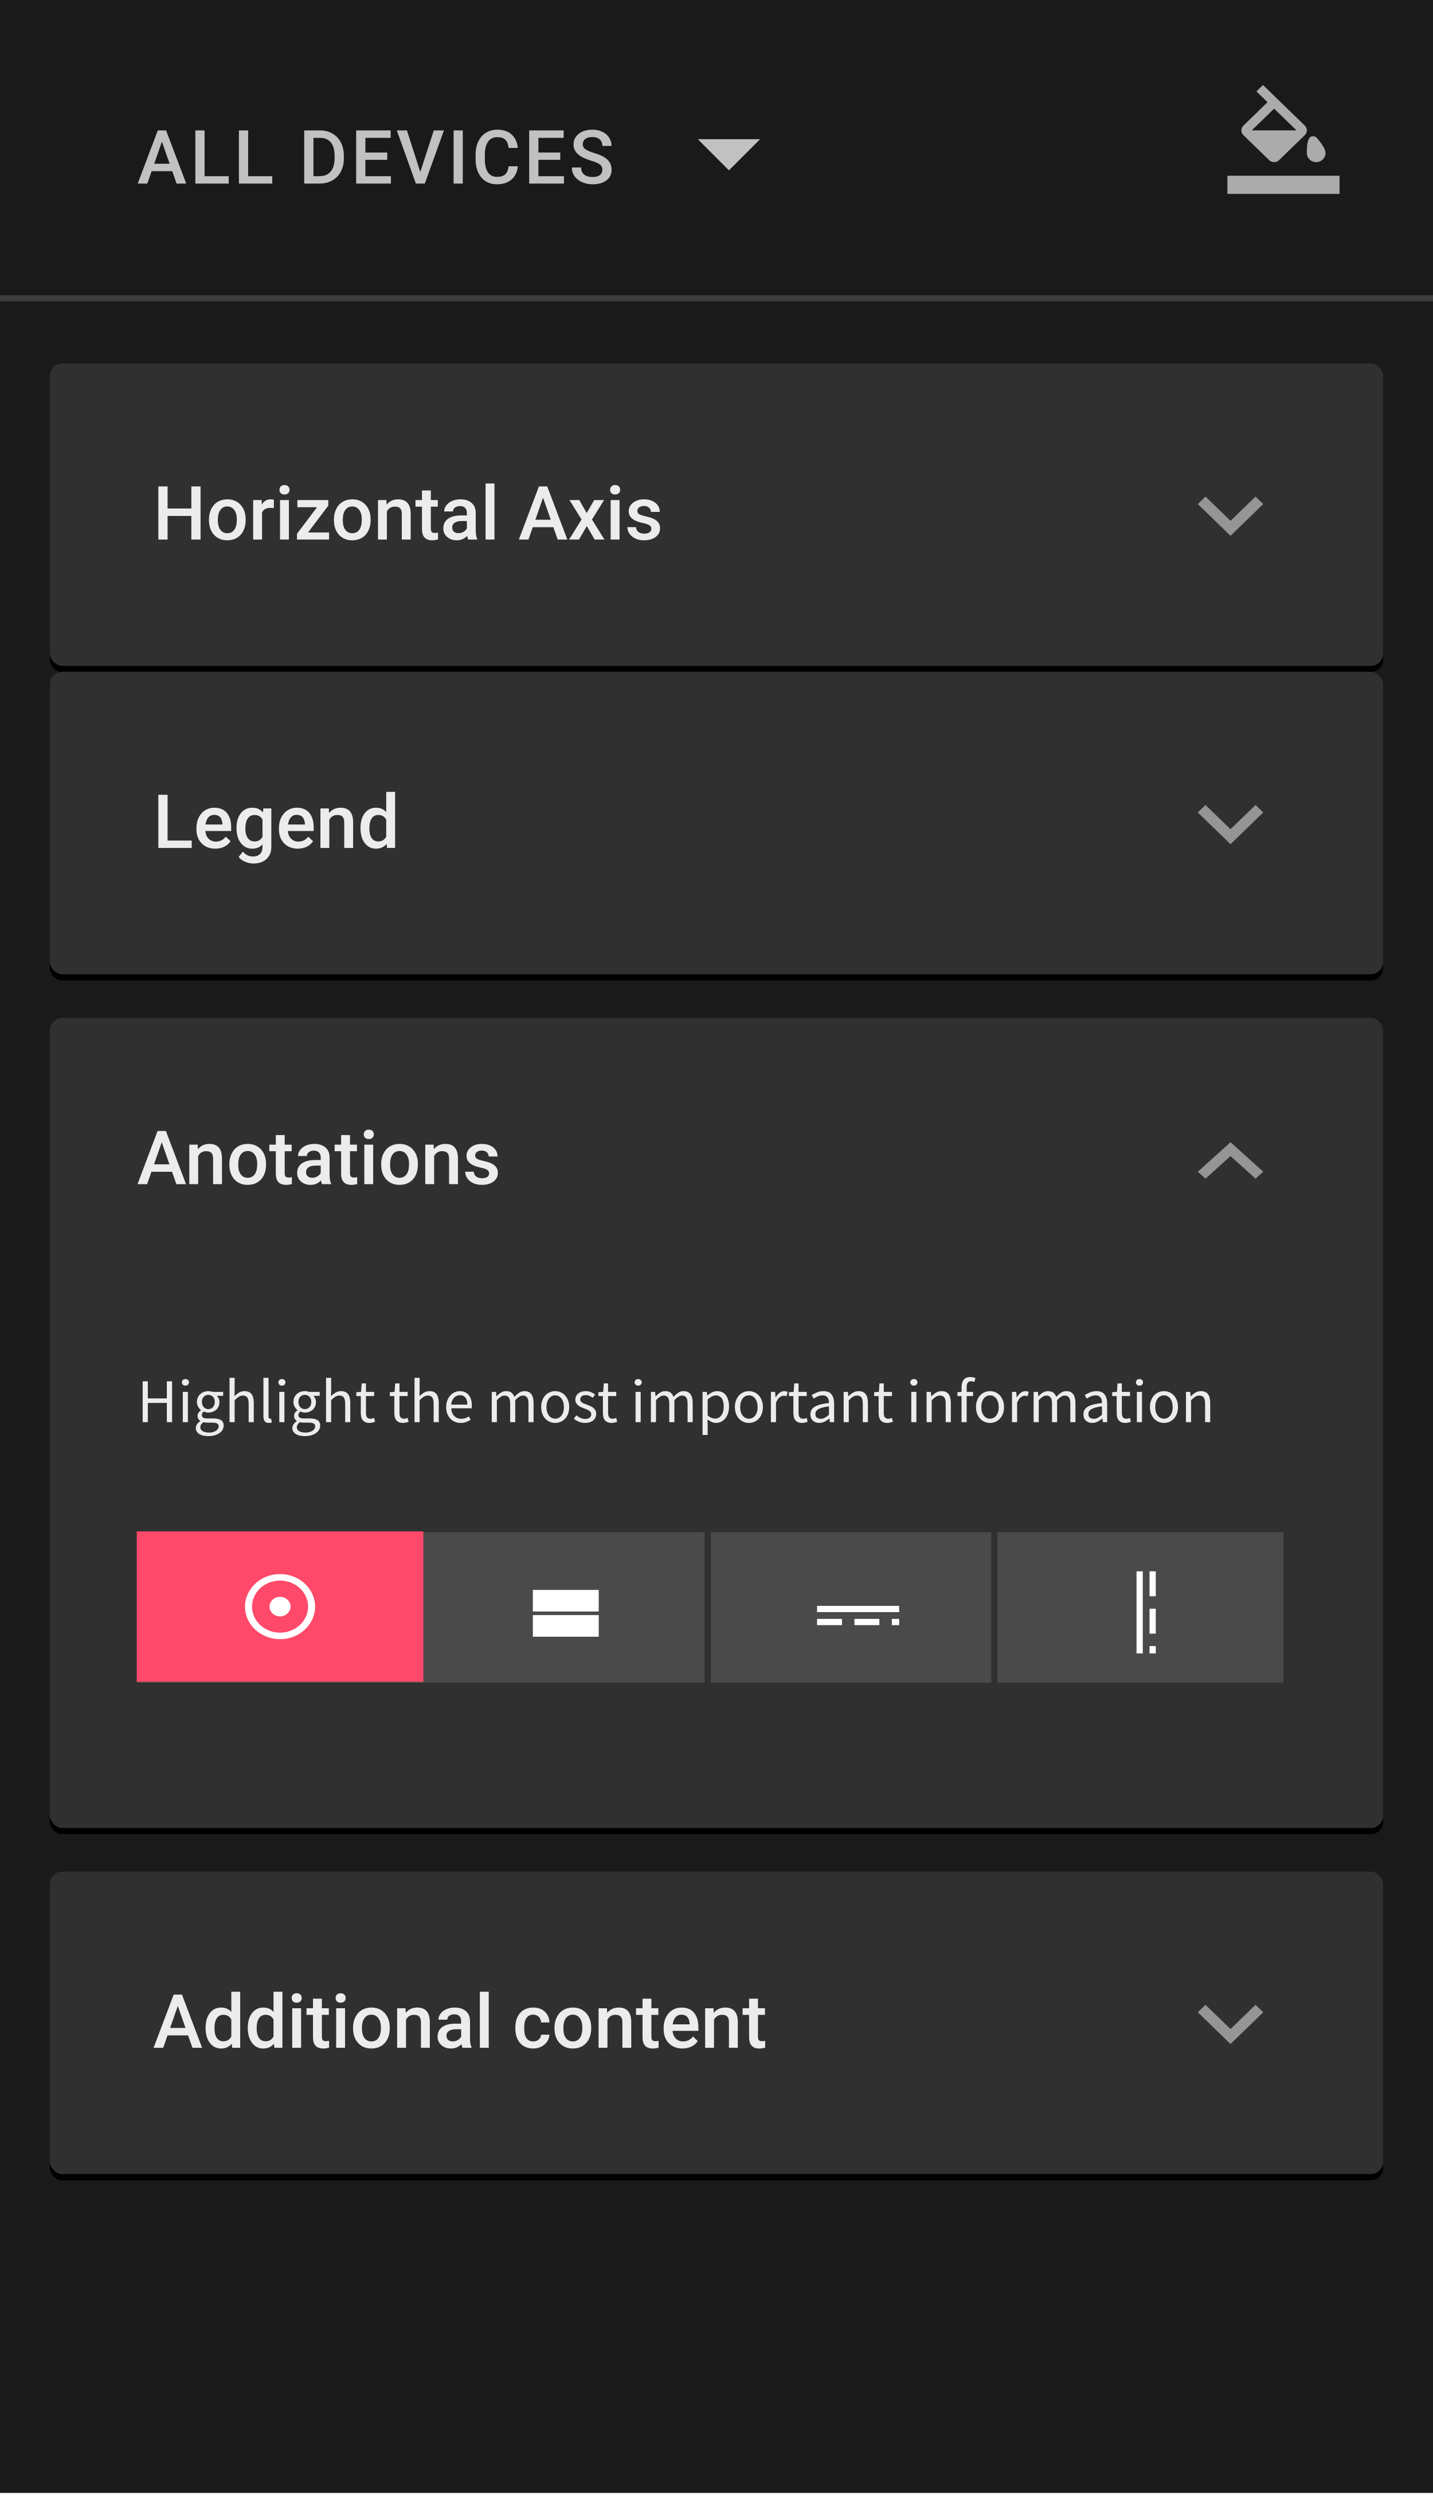
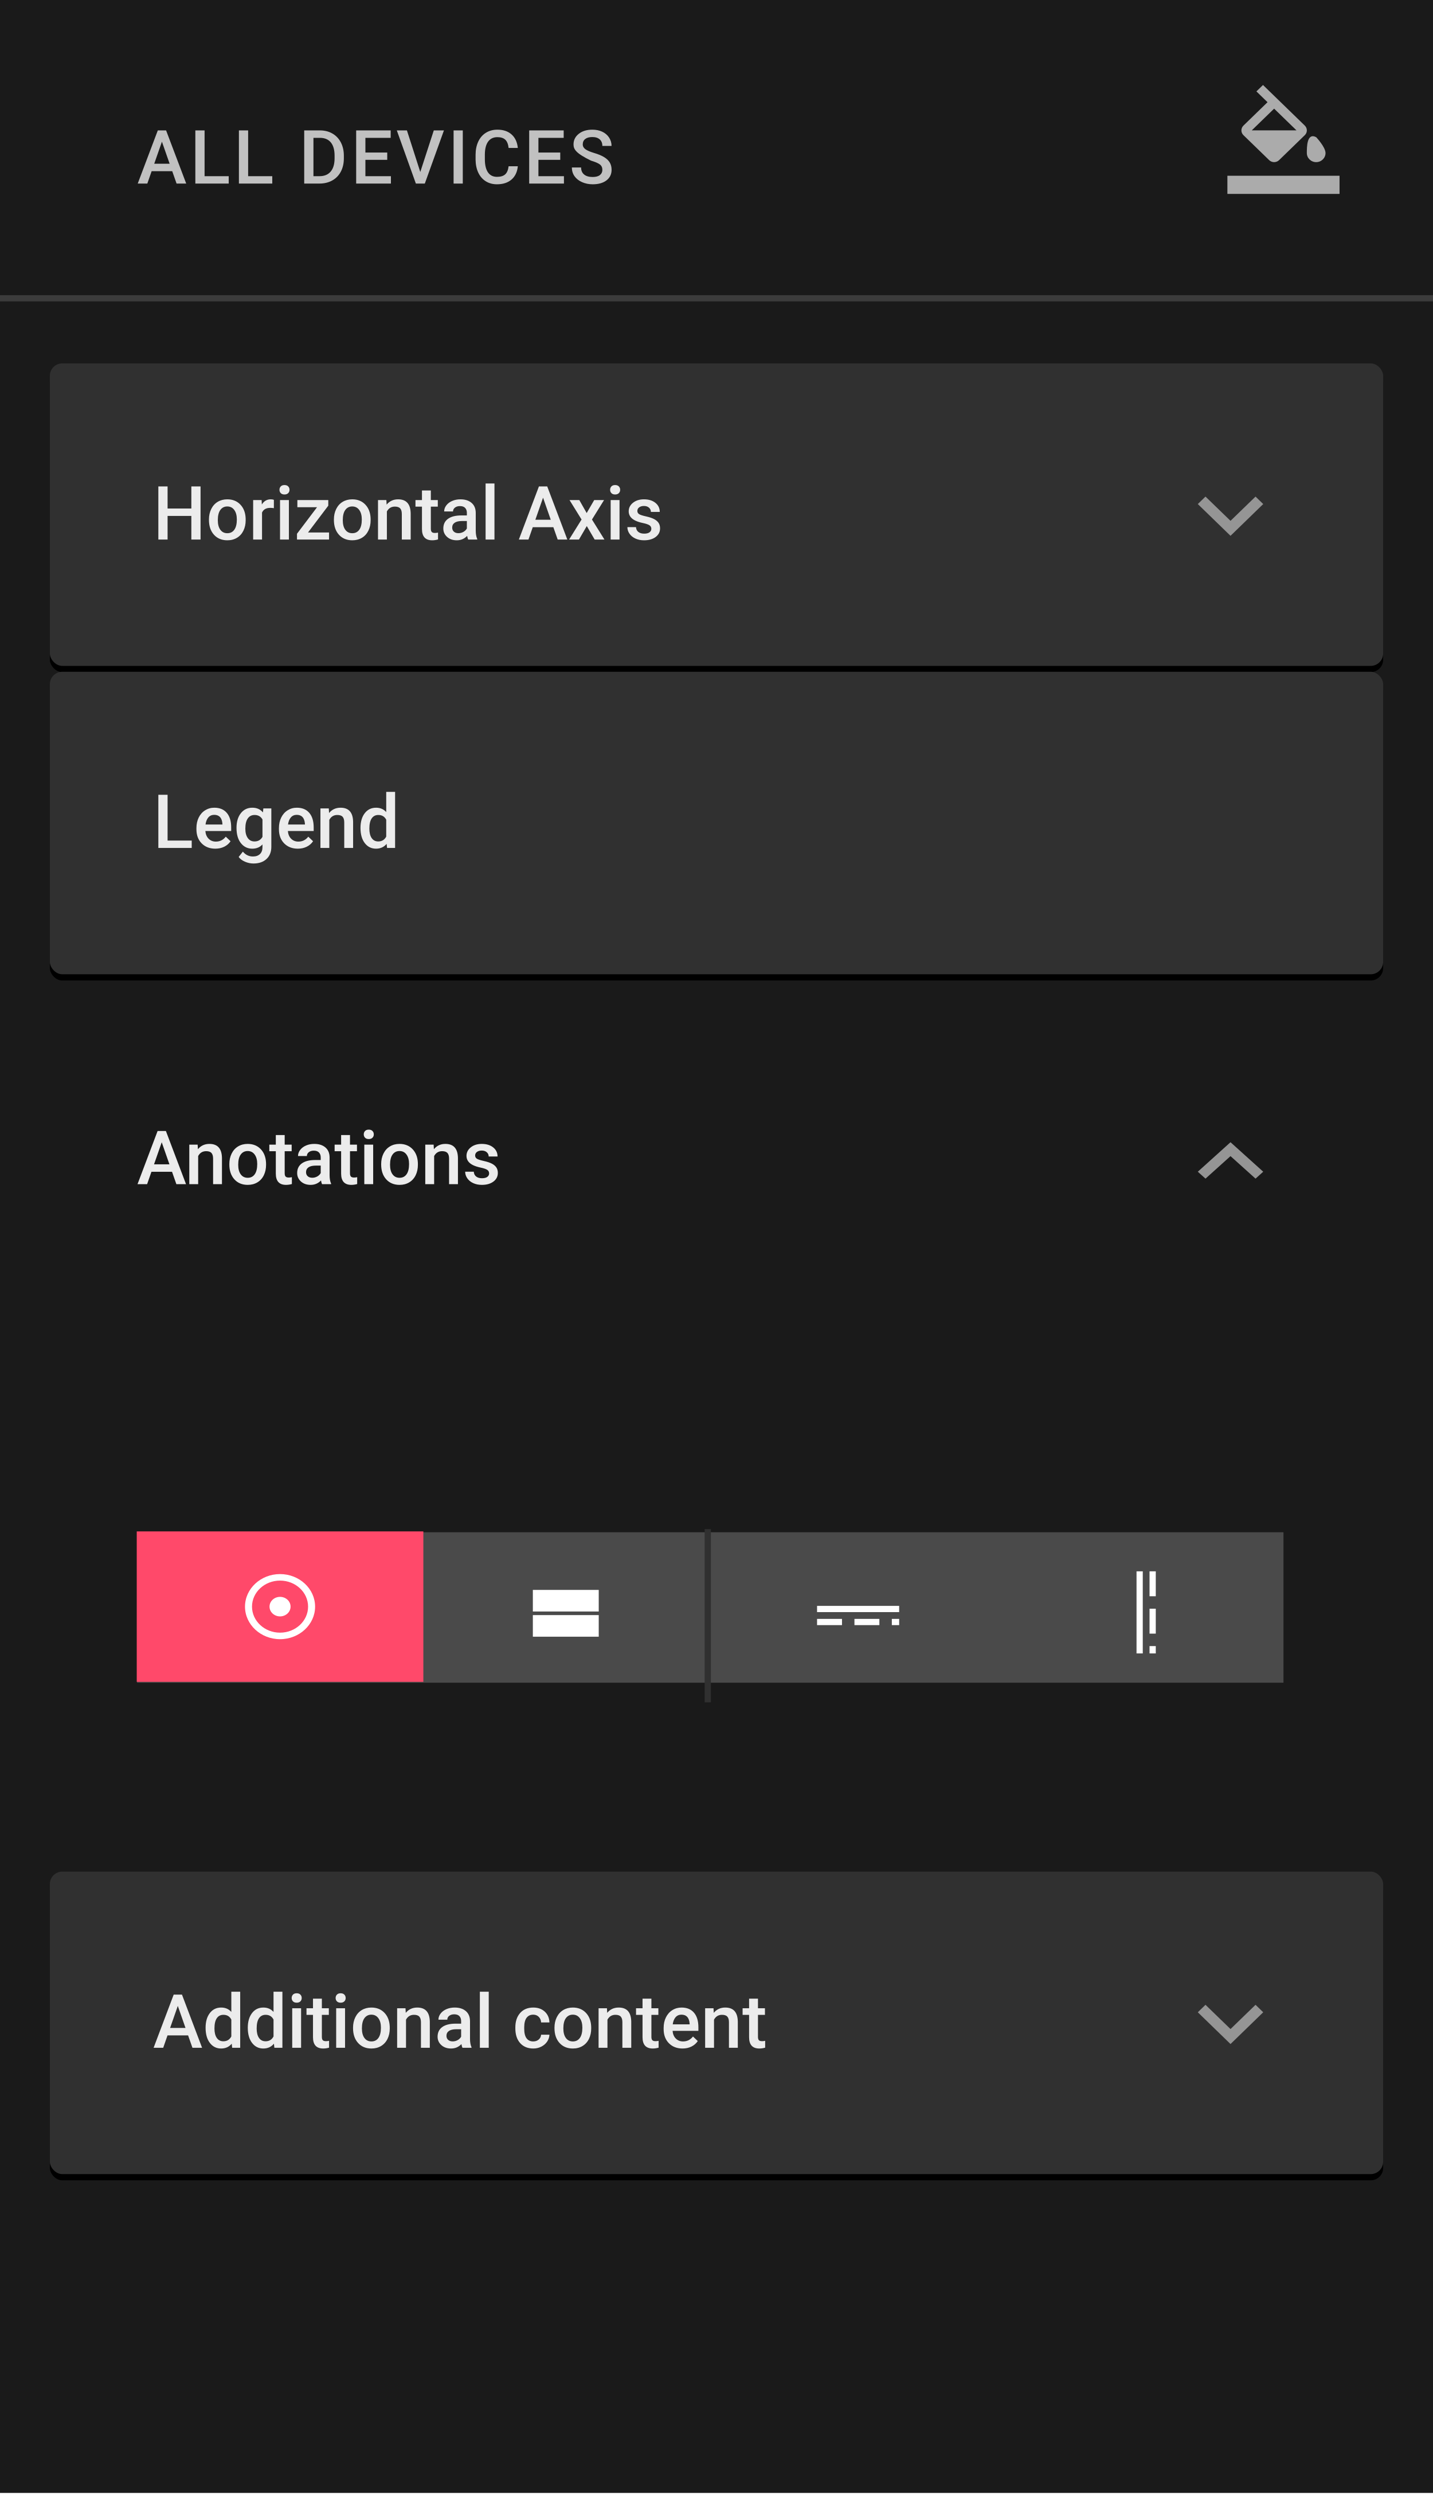
<svg xmlns="http://www.w3.org/2000/svg" xmlns:xlink="http://www.w3.org/1999/xlink" width="230px" height="401px" viewBox="0 0 230 401" version="1.1">
  <title>m_emphasize</title>
  <desc>Created with Sketch.</desc>
  <defs>
    <rect id="path-1" x="8" y="58.315" width="214" height="48.544" rx="2" />
    <filter x="-0.9%" y="-2.1%" width="101.9%" height="108.2%" filterUnits="objectBoundingBox" id="filter-2">
      <feOffset dx="0" dy="1" in="SourceAlpha" result="shadowOffsetOuter1" />
      <feGaussianBlur stdDeviation="0.5" in="shadowOffsetOuter1" result="shadowBlurOuter1" />
      <feColorMatrix values="0 0 0 0 0   0 0 0 0 0   0 0 0 0 0  0 0 0 0.101 0" type="matrix" in="shadowBlurOuter1" />
    </filter>
    <rect id="path-3" x="8" y="107.803" width="214" height="48.544" rx="2" />
    <filter x="-0.9%" y="-2.1%" width="101.9%" height="108.2%" filterUnits="objectBoundingBox" id="filter-4">
      <feOffset dx="0" dy="1" in="SourceAlpha" result="shadowOffsetOuter1" />
      <feGaussianBlur stdDeviation="0.5" in="shadowOffsetOuter1" result="shadowBlurOuter1" />
      <feColorMatrix values="0 0 0 0 0   0 0 0 0 0   0 0 0 0 0  0 0 0 0.101 0" type="matrix" in="shadowBlurOuter1" />
    </filter>
    <rect id="path-5" x="0" y="4.26325641e-14" width="214" height="48.544" rx="2" />
    <filter x="-0.9%" y="-2.1%" width="101.9%" height="108.2%" filterUnits="objectBoundingBox" id="filter-6">
      <feOffset dx="0" dy="1" in="SourceAlpha" result="shadowOffsetOuter1" />
      <feGaussianBlur stdDeviation="0.5" in="shadowOffsetOuter1" result="shadowBlurOuter1" />
      <feColorMatrix values="0 0 0 0 0   0 0 0 0 0   0 0 0 0 0  0 0 0 0.101 0" type="matrix" in="shadowBlurOuter1" />
    </filter>
-     <rect id="path-7" x="0" y="0" width="214" height="130" rx="2" />
    <filter x="-0.9%" y="-0.8%" width="101.9%" height="103.1%" filterUnits="objectBoundingBox" id="filter-8">
      <feOffset dx="0" dy="1" in="SourceAlpha" result="shadowOffsetOuter1" />
      <feGaussianBlur stdDeviation="0.5" in="shadowOffsetOuter1" result="shadowBlurOuter1" />
      <feColorMatrix values="0 0 0 0 0   0 0 0 0 0   0 0 0 0 0  0 0 0 0.101 0" type="matrix" in="shadowBlurOuter1" />
    </filter>
    <path d="M6,0.348 C2.901,0.348 0.375,2.693 0.375,5.571 C0.375,8.449 2.901,10.795 6,10.795 C9.099,10.795 11.625,8.449 11.625,5.571 C11.625,2.693 9.099,0.348 6,0.348 Z M6,9.75 C3.519,9.75 1.5,7.875 1.5,5.571 C1.5,3.268 3.519,1.393 6,1.393 C8.481,1.393 10.5,3.268 10.5,5.571 C10.5,7.875 8.481,9.75 6,9.75 Z M7.688,5.571 C7.688,6.438 6.934,7.138 6,7.138 C5.066,7.138 4.312,6.438 4.312,5.571 C4.312,4.704 5.066,4.004 6,4.004 C6.934,4.004 7.688,4.704 7.688,5.571 Z" id="path-9" />
    <path d="M0.131,8.208 L10.705,8.208 L10.705,4.742 L0.131,4.742 L0.131,8.208 Z M0.131,0.699 L0.131,4.165 L10.705,4.165 L10.705,0.699 L0.131,0.699 Z" id="path-11" />
  </defs>
  <g id="m_emphasize" stroke="none" stroke-width="1" fill="none" fill-rule="evenodd">
    <rect fill="#FFFFFF" x="0" y="0" width="230" height="401" />
    <g id="Group-12">
      <rect id="Rectangle-2" fill="#1A1A1A" x="0" y="1.13686838e-13" width="230" height="400.053" />
      <path d="M0.274,47.867 L230.274,47.867" id="Line" stroke-opacity="0.149" stroke="#FFFFFF" stroke-linecap="square" />
      <g id="Rectangle-4">
        <use fill="black" fill-opacity="1" filter="url(#filter-2)" xlink:href="#path-1" />
        <use fill="#303030" fill-rule="evenodd" xlink:href="#path-1" />
      </g>
      <g id="Rectangle-4-Copy">
        <use fill="black" fill-opacity="1" filter="url(#filter-4)" xlink:href="#path-3" />
        <use fill="#303030" fill-rule="evenodd" xlink:href="#path-3" />
      </g>
      <g id="Group-7" transform="translate(8, 300.347)">
        <g id="Rectangle-4-Copy-2">
          <use fill="black" fill-opacity="1" filter="url(#filter-6)" xlink:href="#path-5" />
          <use fill="#303030" fill-rule="evenodd" xlink:href="#path-5" />
        </g>
        <path d="M22.191,26.286 L18.886,26.286 L18.195,28.272 L16.654,28.272 L19.877,19.741 L21.207,19.741 L24.435,28.272 L22.888,28.272 L22.191,26.286 Z M19.302,25.09 L21.775,25.09 L20.539,21.551 L19.302,25.09 Z M24.998,25.055 C24.998,24.078 25.224,23.294 25.677,22.703 C26.13,22.111 26.738,21.815 27.5,21.815 C28.171,21.815 28.714,22.049 29.128,22.518 L29.128,19.272 L30.552,19.272 L30.552,28.272 L29.263,28.272 L29.193,27.616 C28.767,28.131 28.199,28.389 27.488,28.389 C26.746,28.389 26.145,28.09 25.686,27.493 C25.227,26.895 24.998,26.082 24.998,25.055 Z M26.421,25.178 C26.421,25.823 26.545,26.326 26.793,26.687 C27.042,27.048 27.394,27.229 27.851,27.229 C28.433,27.229 28.859,26.969 29.128,26.45 L29.128,23.743 C28.867,23.235 28.445,22.981 27.863,22.981 C27.402,22.981 27.046,23.163 26.796,23.529 C26.546,23.894 26.421,24.444 26.421,25.178 Z M31.771,25.055 C31.771,24.078 31.998,23.294 32.451,22.703 C32.904,22.111 33.511,21.815 34.273,21.815 C34.945,21.815 35.488,22.049 35.902,22.518 L35.902,19.272 L37.326,19.272 L37.326,28.272 L36.037,28.272 L35.966,27.616 C35.541,28.131 34.972,28.389 34.261,28.389 C33.519,28.389 32.919,28.09 32.46,27.493 C32.001,26.895 31.771,26.082 31.771,25.055 Z M33.195,25.178 C33.195,25.823 33.319,26.326 33.567,26.687 C33.815,27.048 34.168,27.229 34.625,27.229 C35.207,27.229 35.632,26.969 35.902,26.45 L35.902,23.743 C35.64,23.235 35.218,22.981 34.636,22.981 C34.175,22.981 33.82,23.163 33.57,23.529 C33.32,23.894 33.195,24.444 33.195,25.178 Z M40.326,28.272 L38.902,28.272 L38.902,21.932 L40.326,21.932 L40.326,28.272 Z M38.814,20.286 C38.814,20.067 38.883,19.885 39.022,19.741 C39.161,19.596 39.359,19.524 39.617,19.524 C39.875,19.524 40.074,19.596 40.214,19.741 C40.355,19.885 40.425,20.067 40.425,20.286 C40.425,20.5 40.355,20.679 40.214,20.822 C40.074,20.964 39.875,21.036 39.617,21.036 C39.359,21.036 39.161,20.964 39.022,20.822 C38.883,20.679 38.814,20.5 38.814,20.286 Z M43.66,20.391 L43.66,21.932 L44.779,21.932 L44.779,22.987 L43.66,22.987 L43.66,26.526 C43.66,26.768 43.708,26.943 43.803,27.05 C43.899,27.158 44.07,27.211 44.316,27.211 C44.48,27.211 44.646,27.192 44.814,27.153 L44.814,28.254 C44.49,28.344 44.177,28.389 43.877,28.389 C42.783,28.389 42.236,27.786 42.236,26.578 L42.236,22.987 L41.193,22.987 L41.193,21.932 L42.236,21.932 L42.236,20.391 L43.66,20.391 Z M47.38,28.272 L45.957,28.272 L45.957,21.932 L47.38,21.932 L47.38,28.272 Z M45.869,20.286 C45.869,20.067 45.938,19.885 46.077,19.741 C46.215,19.596 46.414,19.524 46.671,19.524 C46.929,19.524 47.128,19.596 47.269,19.741 C47.41,19.885 47.48,20.067 47.48,20.286 C47.48,20.5 47.41,20.679 47.269,20.822 C47.128,20.964 46.929,21.036 46.671,21.036 C46.414,21.036 46.215,20.964 46.077,20.822 C45.938,20.679 45.869,20.5 45.869,20.286 Z M48.664,25.043 C48.664,24.422 48.787,23.863 49.033,23.365 C49.279,22.867 49.625,22.484 50.07,22.216 C50.515,21.949 51.027,21.815 51.605,21.815 C52.46,21.815 53.155,22.09 53.688,22.641 C54.221,23.192 54.509,23.922 54.552,24.832 L54.558,25.166 C54.558,25.791 54.438,26.35 54.198,26.842 C53.958,27.334 53.614,27.715 53.167,27.985 C52.719,28.254 52.203,28.389 51.617,28.389 C50.722,28.389 50.006,28.091 49.469,27.495 C48.932,26.9 48.664,26.106 48.664,25.114 L48.664,25.043 Z M50.087,25.166 C50.087,25.819 50.222,26.329 50.492,26.699 C50.761,27.068 51.136,27.252 51.617,27.252 C52.097,27.252 52.471,27.065 52.739,26.69 C53.006,26.315 53.14,25.766 53.14,25.043 C53.14,24.403 53.002,23.895 52.727,23.52 C52.452,23.145 52.078,22.957 51.605,22.957 C51.14,22.957 50.771,23.142 50.498,23.511 C50.224,23.88 50.087,24.432 50.087,25.166 Z M57.084,21.932 L57.125,22.664 C57.593,22.098 58.209,21.815 58.97,21.815 C60.291,21.815 60.962,22.571 60.986,24.082 L60.986,28.272 L59.562,28.272 L59.562,24.164 C59.562,23.762 59.475,23.464 59.301,23.271 C59.127,23.078 58.843,22.981 58.449,22.981 C57.875,22.981 57.447,23.241 57.166,23.76 L57.166,28.272 L55.742,28.272 L55.742,21.932 L57.084,21.932 Z M66.224,28.272 C66.162,28.151 66.107,27.953 66.06,27.68 C65.607,28.153 65.052,28.389 64.396,28.389 C63.759,28.389 63.24,28.207 62.837,27.844 C62.435,27.481 62.234,27.032 62.234,26.496 C62.234,25.821 62.485,25.302 62.987,24.941 C63.489,24.579 64.207,24.399 65.14,24.399 L66.013,24.399 L66.013,23.983 C66.013,23.655 65.921,23.392 65.738,23.195 C65.554,22.997 65.275,22.899 64.9,22.899 C64.576,22.899 64.31,22.98 64.103,23.142 C63.896,23.304 63.793,23.51 63.793,23.76 L62.369,23.76 C62.369,23.412 62.484,23.087 62.714,22.785 C62.945,22.482 63.258,22.245 63.655,22.073 C64.051,21.901 64.494,21.815 64.982,21.815 C65.724,21.815 66.316,22.001 66.757,22.374 C67.199,22.747 67.425,23.272 67.437,23.948 L67.437,26.807 C67.437,27.377 67.517,27.832 67.677,28.172 L67.677,28.272 L66.224,28.272 Z M64.66,27.246 C64.941,27.246 65.206,27.178 65.454,27.041 C65.702,26.905 65.888,26.721 66.013,26.491 L66.013,25.295 L65.246,25.295 C64.718,25.295 64.322,25.387 64.056,25.571 C63.791,25.754 63.658,26.014 63.658,26.35 C63.658,26.623 63.749,26.841 63.93,27.003 C64.112,27.165 64.355,27.246 64.66,27.246 Z M70.443,28.272 L69.019,28.272 L69.019,19.272 L70.443,19.272 L70.443,28.272 Z M77.585,27.252 C77.941,27.252 78.236,27.149 78.47,26.942 C78.705,26.735 78.83,26.479 78.845,26.174 L80.187,26.174 C80.171,26.569 80.048,26.937 79.818,27.279 C79.587,27.62 79.275,27.891 78.88,28.09 C78.486,28.289 78.06,28.389 77.603,28.389 C76.716,28.389 76.013,28.102 75.494,27.528 C74.974,26.953 74.714,26.161 74.714,25.149 L74.714,25.002 C74.714,24.037 74.972,23.265 75.488,22.685 C76.003,22.105 76.707,21.815 77.597,21.815 C78.351,21.815 78.965,22.035 79.44,22.474 C79.915,22.913 80.164,23.491 80.187,24.205 L78.845,24.205 C78.83,23.842 78.706,23.543 78.473,23.309 C78.241,23.075 77.945,22.957 77.585,22.957 C77.125,22.957 76.769,23.124 76.519,23.458 C76.269,23.792 76.142,24.299 76.138,24.979 L76.138,25.207 C76.138,25.895 76.262,26.408 76.51,26.745 C76.758,27.083 77.117,27.252 77.585,27.252 Z M80.996,25.043 C80.996,24.422 81.119,23.863 81.365,23.365 C81.611,22.867 81.957,22.484 82.402,22.216 C82.847,21.949 83.359,21.815 83.937,21.815 C84.793,21.815 85.487,22.09 86.02,22.641 C86.553,23.192 86.841,23.922 86.884,24.832 L86.89,25.166 C86.89,25.791 86.77,26.35 86.53,26.842 C86.29,27.334 85.946,27.715 85.499,27.985 C85.051,28.254 84.535,28.389 83.949,28.389 C83.054,28.389 82.338,28.091 81.801,27.495 C81.264,26.9 80.996,26.106 80.996,25.114 L80.996,25.043 Z M82.419,25.166 C82.419,25.819 82.554,26.329 82.824,26.699 C83.093,27.068 83.468,27.252 83.949,27.252 C84.429,27.252 84.803,27.065 85.071,26.69 C85.338,26.315 85.472,25.766 85.472,25.043 C85.472,24.403 85.335,23.895 85.059,23.52 C84.784,23.145 84.41,22.957 83.937,22.957 C83.472,22.957 83.103,23.142 82.83,23.511 C82.556,23.88 82.419,24.432 82.419,25.166 Z M89.416,21.932 L89.457,22.664 C89.925,22.098 90.541,21.815 91.302,21.815 C92.623,21.815 93.294,22.571 93.318,24.082 L93.318,28.272 L91.894,28.272 L91.894,24.164 C91.894,23.762 91.807,23.464 91.633,23.271 C91.46,23.078 91.175,22.981 90.781,22.981 C90.207,22.981 89.779,23.241 89.498,23.76 L89.498,28.272 L88.074,28.272 L88.074,21.932 L89.416,21.932 Z M96.552,20.391 L96.552,21.932 L97.671,21.932 L97.671,22.987 L96.552,22.987 L96.552,26.526 C96.552,26.768 96.6,26.943 96.696,27.05 C96.792,27.158 96.962,27.211 97.209,27.211 C97.373,27.211 97.539,27.192 97.707,27.153 L97.707,28.254 C97.382,28.344 97.07,28.389 96.769,28.389 C95.675,28.389 95.128,27.786 95.128,26.578 L95.128,22.987 L94.085,22.987 L94.085,21.932 L95.128,21.932 L95.128,20.391 L96.552,20.391 Z M101.55,28.389 C100.648,28.389 99.917,28.105 99.356,27.536 C98.795,26.968 98.515,26.211 98.515,25.266 L98.515,25.09 C98.515,24.457 98.637,23.892 98.881,23.394 C99.126,22.896 99.468,22.508 99.91,22.231 C100.351,21.953 100.843,21.815 101.386,21.815 C102.25,21.815 102.917,22.09 103.387,22.641 C103.858,23.192 104.093,23.971 104.093,24.979 L104.093,25.553 L99.951,25.553 C99.994,26.077 100.168,26.491 100.475,26.795 C100.782,27.1 101.168,27.252 101.632,27.252 C102.285,27.252 102.816,26.989 103.226,26.461 L103.994,27.194 C103.74,27.573 103.401,27.867 102.977,28.076 C102.553,28.285 102.078,28.389 101.55,28.389 Z M101.38,22.957 C100.99,22.957 100.674,23.094 100.434,23.368 C100.194,23.641 100.041,24.022 99.974,24.51 L102.687,24.51 L102.687,24.405 C102.656,23.928 102.529,23.568 102.306,23.324 C102.084,23.079 101.775,22.957 101.38,22.957 Z M106.519,21.932 L106.56,22.664 C107.029,22.098 107.644,21.815 108.406,21.815 C109.726,21.815 110.398,22.571 110.421,24.082 L110.421,28.272 L108.998,28.272 L108.998,24.164 C108.998,23.762 108.911,23.464 108.737,23.271 C108.563,23.078 108.279,22.981 107.884,22.981 C107.31,22.981 106.882,23.241 106.601,23.76 L106.601,28.272 L105.177,28.272 L105.177,21.932 L106.519,21.932 Z M113.656,20.391 L113.656,21.932 L114.775,21.932 L114.775,22.987 L113.656,22.987 L113.656,26.526 C113.656,26.768 113.704,26.943 113.799,27.05 C113.895,27.158 114.066,27.211 114.312,27.211 C114.476,27.211 114.642,27.192 114.81,27.153 L114.81,28.254 C114.486,28.344 114.173,28.389 113.873,28.389 C112.779,28.389 112.232,27.786 112.232,26.578 L112.232,22.987 L111.189,22.987 L111.189,21.932 L112.232,21.932 L112.232,20.391 L113.656,20.391 Z" id="Additionalcontent" fill="#ECECEC" fill-rule="nonzero" />
        <g id="baseline-keyboard_arrow_down-24px-copy-2" transform="translate(179, 14.078)">
          <polygon id="Path" fill="#959595" points="6.484 7.297 10.5 11.188 14.516 7.297 15.75 8.495 10.5 13.592 5.25 8.495" />
          <polygon id="Path" points="0 0 21 0 21 20.388 0 20.388" />
        </g>
      </g>
      <g id="Group-4" transform="translate(8, 163.347)">
        <g id="Expansion-panel">
          <g id="Rectangle-4">
            <use fill="black" fill-opacity="1" filter="url(#filter-8)" xlink:href="#path-7" />
            <use fill="#303030" fill-rule="evenodd" xlink:href="#path-7" />
          </g>
          <path d="M19.61,24.693 L16.306,24.693 L15.614,26.679 L14.073,26.679 L17.296,18.148 L18.626,18.148 L21.855,26.679 L20.308,26.679 L19.61,24.693 Z M16.722,23.498 L19.194,23.498 L17.958,19.959 L16.722,23.498 Z M23.724,20.339 L23.765,21.072 C24.234,20.505 24.849,20.222 25.61,20.222 C26.931,20.222 27.603,20.978 27.626,22.49 L27.626,26.679 L26.202,26.679 L26.202,22.572 C26.202,22.169 26.115,21.872 25.942,21.678 C25.768,21.485 25.484,21.388 25.089,21.388 C24.515,21.388 24.087,21.648 23.806,22.168 L23.806,26.679 L22.382,26.679 L22.382,20.339 L23.724,20.339 Z M28.81,23.451 C28.81,22.83 28.933,22.27 29.179,21.772 C29.425,21.274 29.771,20.891 30.216,20.624 C30.661,20.356 31.173,20.222 31.751,20.222 C32.607,20.222 33.301,20.498 33.834,21.048 C34.367,21.599 34.655,22.33 34.698,23.24 L34.704,23.574 C34.704,24.199 34.584,24.757 34.344,25.25 C34.104,25.742 33.76,26.123 33.313,26.392 C32.865,26.662 32.349,26.796 31.763,26.796 C30.868,26.796 30.152,26.499 29.615,25.903 C29.078,25.307 28.81,24.513 28.81,23.521 L28.81,23.451 Z M30.234,23.574 C30.234,24.226 30.368,24.737 30.638,25.106 C30.907,25.475 31.282,25.66 31.763,25.66 C32.243,25.66 32.617,25.472 32.885,25.097 C33.152,24.722 33.286,24.173 33.286,23.451 C33.286,22.81 33.149,22.302 32.873,21.927 C32.598,21.552 32.224,21.365 31.751,21.365 C31.286,21.365 30.917,21.549 30.644,21.918 C30.37,22.288 30.234,22.839 30.234,23.574 Z M37.693,18.798 L37.693,20.339 L38.812,20.339 L38.812,21.394 L37.693,21.394 L37.693,24.933 C37.693,25.175 37.74,25.35 37.836,25.458 C37.932,25.565 38.103,25.619 38.349,25.619 C38.513,25.619 38.679,25.599 38.847,25.56 L38.847,26.662 C38.523,26.752 38.21,26.796 37.909,26.796 C36.816,26.796 36.269,26.193 36.269,24.986 L36.269,21.394 L35.226,21.394 L35.226,20.339 L36.269,20.339 L36.269,18.798 L37.693,18.798 Z M43.687,26.679 C43.624,26.558 43.569,26.361 43.523,26.087 C43.069,26.56 42.515,26.796 41.859,26.796 C41.222,26.796 40.702,26.615 40.3,26.252 C39.898,25.888 39.696,25.439 39.696,24.904 C39.696,24.228 39.947,23.71 40.449,23.348 C40.951,22.987 41.669,22.806 42.603,22.806 L43.476,22.806 L43.476,22.39 C43.476,22.062 43.384,21.799 43.2,21.602 C43.017,21.405 42.737,21.306 42.362,21.306 C42.038,21.306 41.773,21.387 41.566,21.549 C41.359,21.711 41.255,21.918 41.255,22.168 L39.831,22.168 C39.831,21.82 39.946,21.495 40.177,21.192 C40.407,20.889 40.721,20.652 41.117,20.48 C41.514,20.308 41.956,20.222 42.444,20.222 C43.187,20.222 43.778,20.409 44.22,20.782 C44.661,21.155 44.888,21.679 44.9,22.355 L44.9,25.214 C44.9,25.785 44.98,26.24 45.14,26.58 L45.14,26.679 L43.687,26.679 Z M42.122,25.654 C42.403,25.654 42.668,25.585 42.916,25.449 C43.164,25.312 43.351,25.128 43.476,24.898 L43.476,23.703 L42.708,23.703 C42.181,23.703 41.784,23.794 41.519,23.978 C41.253,24.162 41.12,24.421 41.12,24.757 C41.12,25.031 41.211,25.249 41.393,25.411 C41.574,25.573 41.818,25.654 42.122,25.654 Z M48.175,18.798 L48.175,20.339 L49.294,20.339 L49.294,21.394 L48.175,21.394 L48.175,24.933 C48.175,25.175 48.223,25.35 48.318,25.458 C48.414,25.565 48.585,25.619 48.831,25.619 C48.995,25.619 49.161,25.599 49.329,25.56 L49.329,26.662 C49.005,26.752 48.693,26.796 48.392,26.796 C47.298,26.796 46.751,26.193 46.751,24.986 L46.751,21.394 L45.708,21.394 L45.708,20.339 L46.751,20.339 L46.751,18.798 L48.175,18.798 Z M51.896,26.679 L50.472,26.679 L50.472,20.339 L51.896,20.339 L51.896,26.679 Z M50.384,18.693 C50.384,18.474 50.453,18.293 50.592,18.148 C50.731,18.003 50.929,17.931 51.187,17.931 C51.444,17.931 51.644,18.003 51.784,18.148 C51.925,18.293 51.995,18.474 51.995,18.693 C51.995,18.908 51.925,19.086 51.784,19.229 C51.644,19.372 51.444,19.443 51.187,19.443 C50.929,19.443 50.731,19.372 50.592,19.229 C50.453,19.086 50.384,18.908 50.384,18.693 Z M53.179,23.451 C53.179,22.83 53.302,22.27 53.548,21.772 C53.794,21.274 54.14,20.891 54.585,20.624 C55.03,20.356 55.542,20.222 56.12,20.222 C56.976,20.222 57.67,20.498 58.203,21.048 C58.736,21.599 59.025,22.33 59.068,23.24 L59.073,23.574 C59.073,24.199 58.953,24.757 58.713,25.25 C58.473,25.742 58.129,26.123 57.682,26.392 C57.234,26.662 56.718,26.796 56.132,26.796 C55.237,26.796 54.522,26.499 53.984,25.903 C53.447,25.307 53.179,24.513 53.179,23.521 L53.179,23.451 Z M54.603,23.574 C54.603,24.226 54.737,24.737 55.007,25.106 C55.276,25.475 55.651,25.66 56.132,25.66 C56.612,25.66 56.986,25.472 57.254,25.097 C57.522,24.722 57.655,24.173 57.655,23.451 C57.655,22.81 57.518,22.302 57.242,21.927 C56.967,21.552 56.593,21.365 56.12,21.365 C55.655,21.365 55.286,21.549 55.013,21.918 C54.739,22.288 54.603,22.839 54.603,23.574 Z M61.599,20.339 L61.64,21.072 C62.109,20.505 62.724,20.222 63.485,20.222 C64.806,20.222 65.478,20.978 65.501,22.49 L65.501,26.679 L64.077,26.679 L64.077,22.572 C64.077,22.169 63.99,21.872 63.817,21.678 C63.643,21.485 63.359,21.388 62.964,21.388 C62.39,21.388 61.962,21.648 61.681,22.168 L61.681,26.679 L60.257,26.679 L60.257,20.339 L61.599,20.339 Z M70.505,24.957 C70.505,24.703 70.401,24.509 70.192,24.377 C69.983,24.244 69.636,24.127 69.151,24.025 C68.667,23.923 68.263,23.794 67.939,23.638 C67.228,23.294 66.872,22.796 66.872,22.144 C66.872,21.597 67.103,21.14 67.564,20.773 C68.025,20.406 68.61,20.222 69.321,20.222 C70.079,20.222 70.692,20.41 71.158,20.785 C71.625,21.16 71.859,21.646 71.859,22.244 L70.435,22.244 C70.435,21.97 70.333,21.743 70.13,21.561 C69.927,21.379 69.657,21.289 69.321,21.289 C69.009,21.289 68.754,21.361 68.557,21.505 C68.359,21.65 68.261,21.843 68.261,22.085 C68.261,22.304 68.353,22.474 68.536,22.595 C68.72,22.716 69.091,22.838 69.65,22.961 C70.208,23.085 70.647,23.231 70.965,23.401 C71.283,23.571 71.52,23.775 71.674,24.013 C71.828,24.252 71.905,24.541 71.905,24.88 C71.905,25.451 71.669,25.913 71.196,26.266 C70.724,26.62 70.105,26.796 69.339,26.796 C68.819,26.796 68.357,26.703 67.95,26.515 C67.544,26.328 67.228,26.07 67.001,25.742 C66.775,25.414 66.661,25.06 66.661,24.681 L68.044,24.681 C68.064,25.017 68.191,25.276 68.425,25.458 C68.659,25.639 68.97,25.73 69.357,25.73 C69.732,25.73 70.017,25.659 70.212,25.516 C70.407,25.374 70.505,25.187 70.505,24.957 Z" id="Anotations" fill="#ECECEC" fill-rule="nonzero" />
        </g>
        <g id="baseline-keyboard_arrow_down-24px-copy" transform="translate(189.5, 22.822) scale(1, -1) translate(-189.5, -22.822) translate(179, 13.072)">
          <polygon id="Path" fill="#959595" points="6.484 6.776 10.5 10.389 14.516 6.776 15.75 7.888 10.5 12.621 5.25 7.888" />
          <polygon id="Path" points="0 0 21 0 21 18.932 0 18.932" />
        </g>
-         <path d="M14.9,64.877 L14.9,58.317 L15.73,58.317 L15.73,61.067 L18.78,61.067 L18.78,58.317 L19.62,58.317 L19.62,64.877 L18.78,64.877 L18.78,61.787 L15.73,61.787 L15.73,64.877 L14.9,64.877 Z M21.34,64.877 L21.34,60.017 L22.16,60.017 L22.16,64.877 L21.34,64.877 Z M21.76,59.017 C21.6,59.017 21.465,58.967 21.355,58.867 C21.245,58.767 21.19,58.641 21.19,58.487 C21.19,58.327 21.245,58.199 21.355,58.102 C21.465,58.006 21.6,57.957 21.76,57.957 C21.92,57.957 22.055,58.006 22.165,58.102 C22.275,58.199 22.33,58.327 22.33,58.487 C22.33,58.641 22.275,58.767 22.165,58.867 C22.055,58.967 21.92,59.017 21.76,59.017 Z M25.44,67.117 C25.14,67.117 24.867,67.089 24.62,67.032 C24.373,66.976 24.162,66.891 23.985,66.777 C23.808,66.664 23.672,66.527 23.575,66.367 C23.478,66.207 23.43,66.021 23.43,65.807 C23.43,65.601 23.493,65.404 23.62,65.217 C23.747,65.031 23.92,64.861 24.14,64.707 L24.14,64.667 C24.02,64.594 23.918,64.492 23.835,64.362 C23.752,64.232 23.71,64.071 23.71,63.877 C23.71,63.671 23.767,63.491 23.88,63.337 C23.993,63.184 24.113,63.064 24.24,62.977 L24.24,62.937 C24.08,62.804 23.935,62.626 23.805,62.402 C23.675,62.179 23.61,61.921 23.61,61.627 C23.61,61.361 23.658,61.121 23.755,60.907 C23.852,60.694 23.983,60.512 24.15,60.362 C24.317,60.212 24.512,60.097 24.735,60.017 C24.958,59.937 25.193,59.897 25.44,59.897 C25.573,59.897 25.698,59.909 25.815,59.932 C25.932,59.956 26.037,59.984 26.13,60.017 L27.82,60.017 L27.82,60.647 L26.82,60.647 C26.933,60.761 27.028,60.904 27.105,61.077 C27.182,61.251 27.22,61.441 27.22,61.647 C27.22,61.907 27.173,62.142 27.08,62.352 C26.987,62.562 26.86,62.739 26.7,62.882 C26.54,63.026 26.352,63.137 26.135,63.217 C25.918,63.297 25.687,63.337 25.44,63.337 C25.32,63.337 25.197,63.322 25.07,63.292 C24.943,63.262 24.823,63.221 24.71,63.167 C24.623,63.241 24.55,63.322 24.49,63.412 C24.43,63.502 24.4,63.614 24.4,63.747 C24.4,63.901 24.46,64.027 24.58,64.127 C24.7,64.227 24.927,64.277 25.26,64.277 L26.2,64.277 C26.767,64.277 27.192,64.369 27.475,64.552 C27.758,64.736 27.9,65.031 27.9,65.437 C27.9,65.664 27.843,65.879 27.73,66.082 C27.617,66.286 27.453,66.464 27.24,66.617 C27.027,66.771 26.768,66.892 26.465,66.982 C26.162,67.072 25.82,67.117 25.44,67.117 Z M25.44,62.787 C25.58,62.787 25.712,62.761 25.835,62.707 C25.958,62.654 26.068,62.577 26.165,62.477 C26.262,62.377 26.337,62.256 26.39,62.112 C26.443,61.969 26.47,61.807 26.47,61.627 C26.47,61.267 26.37,60.989 26.17,60.792 C25.97,60.596 25.727,60.497 25.44,60.497 C25.153,60.497 24.91,60.596 24.71,60.792 C24.51,60.989 24.41,61.267 24.41,61.627 C24.41,61.807 24.437,61.969 24.49,62.112 C24.543,62.256 24.618,62.377 24.715,62.477 C24.812,62.577 24.922,62.654 25.045,62.707 C25.168,62.761 25.3,62.787 25.44,62.787 Z M25.56,66.547 C25.793,66.547 26.005,66.519 26.195,66.462 C26.385,66.406 26.547,66.332 26.68,66.242 C26.813,66.152 26.917,66.047 26.99,65.927 C27.063,65.807 27.1,65.684 27.1,65.557 C27.1,65.331 27.017,65.174 26.85,65.087 C26.683,65.001 26.44,64.957 26.12,64.957 L25.28,64.957 C25.187,64.957 25.085,64.952 24.975,64.942 C24.865,64.932 24.757,64.911 24.65,64.877 C24.477,65.004 24.35,65.137 24.27,65.277 C24.19,65.417 24.15,65.557 24.15,65.697 C24.15,65.957 24.275,66.164 24.525,66.317 C24.775,66.471 25.12,66.547 25.56,66.547 Z M28.84,64.877 L28.84,57.757 L29.66,57.757 L29.66,59.697 L29.63,60.697 C29.863,60.477 30.107,60.289 30.36,60.132 C30.613,59.976 30.91,59.897 31.25,59.897 C31.763,59.897 32.138,60.057 32.375,60.377 C32.612,60.697 32.73,61.171 32.73,61.797 L32.73,64.877 L31.91,64.877 L31.91,61.907 C31.91,61.447 31.837,61.116 31.69,60.912 C31.543,60.709 31.31,60.607 30.99,60.607 C30.737,60.607 30.513,60.671 30.32,60.797 C30.127,60.924 29.907,61.111 29.66,61.357 L29.66,64.877 L28.84,64.877 Z M35.15,64.997 C34.837,64.997 34.613,64.904 34.48,64.717 C34.347,64.531 34.28,64.257 34.28,63.897 L34.28,57.757 L35.1,57.757 L35.1,63.957 C35.1,64.091 35.123,64.184 35.17,64.237 C35.217,64.291 35.27,64.317 35.33,64.317 L35.405,64.317 C35.428,64.317 35.463,64.311 35.51,64.297 L35.62,64.917 C35.567,64.944 35.503,64.964 35.43,64.977 C35.357,64.991 35.263,64.997 35.15,64.997 Z M36.83,64.877 L36.83,60.017 L37.65,60.017 L37.65,64.877 L36.83,64.877 Z M37.25,59.017 C37.09,59.017 36.955,58.967 36.845,58.867 C36.735,58.767 36.68,58.641 36.68,58.487 C36.68,58.327 36.735,58.199 36.845,58.102 C36.955,58.006 37.09,57.957 37.25,57.957 C37.41,57.957 37.545,58.006 37.655,58.102 C37.765,58.199 37.82,58.327 37.82,58.487 C37.82,58.641 37.765,58.767 37.655,58.867 C37.545,58.967 37.41,59.017 37.25,59.017 Z M40.93,67.117 C40.63,67.117 40.357,67.089 40.11,67.032 C39.863,66.976 39.652,66.891 39.475,66.777 C39.298,66.664 39.162,66.527 39.065,66.367 C38.968,66.207 38.92,66.021 38.92,65.807 C38.92,65.601 38.983,65.404 39.11,65.217 C39.237,65.031 39.41,64.861 39.63,64.707 L39.63,64.667 C39.51,64.594 39.408,64.492 39.325,64.362 C39.242,64.232 39.2,64.071 39.2,63.877 C39.2,63.671 39.257,63.491 39.37,63.337 C39.483,63.184 39.603,63.064 39.73,62.977 L39.73,62.937 C39.57,62.804 39.425,62.626 39.295,62.402 C39.165,62.179 39.1,61.921 39.1,61.627 C39.1,61.361 39.148,61.121 39.245,60.907 C39.342,60.694 39.473,60.512 39.64,60.362 C39.807,60.212 40.002,60.097 40.225,60.017 C40.448,59.937 40.683,59.897 40.93,59.897 C41.063,59.897 41.188,59.909 41.305,59.932 C41.422,59.956 41.527,59.984 41.62,60.017 L43.31,60.017 L43.31,60.647 L42.31,60.647 C42.423,60.761 42.518,60.904 42.595,61.077 C42.672,61.251 42.71,61.441 42.71,61.647 C42.71,61.907 42.663,62.142 42.57,62.352 C42.477,62.562 42.35,62.739 42.19,62.882 C42.03,63.026 41.842,63.137 41.625,63.217 C41.408,63.297 41.177,63.337 40.93,63.337 C40.81,63.337 40.687,63.322 40.56,63.292 C40.433,63.262 40.313,63.221 40.2,63.167 C40.113,63.241 40.04,63.322 39.98,63.412 C39.92,63.502 39.89,63.614 39.89,63.747 C39.89,63.901 39.95,64.027 40.07,64.127 C40.19,64.227 40.417,64.277 40.75,64.277 L41.69,64.277 C42.257,64.277 42.682,64.369 42.965,64.552 C43.248,64.736 43.39,65.031 43.39,65.437 C43.39,65.664 43.333,65.879 43.22,66.082 C43.107,66.286 42.943,66.464 42.73,66.617 C42.517,66.771 42.258,66.892 41.955,66.982 C41.652,67.072 41.31,67.117 40.93,67.117 Z M40.93,62.787 C41.07,62.787 41.202,62.761 41.325,62.707 C41.448,62.654 41.558,62.577 41.655,62.477 C41.752,62.377 41.827,62.256 41.88,62.112 C41.933,61.969 41.96,61.807 41.96,61.627 C41.96,61.267 41.86,60.989 41.66,60.792 C41.46,60.596 41.217,60.497 40.93,60.497 C40.643,60.497 40.4,60.596 40.2,60.792 C40,60.989 39.9,61.267 39.9,61.627 C39.9,61.807 39.927,61.969 39.98,62.112 C40.033,62.256 40.108,62.377 40.205,62.477 C40.302,62.577 40.412,62.654 40.535,62.707 C40.658,62.761 40.79,62.787 40.93,62.787 Z M41.05,66.547 C41.283,66.547 41.495,66.519 41.685,66.462 C41.875,66.406 42.037,66.332 42.17,66.242 C42.303,66.152 42.407,66.047 42.48,65.927 C42.553,65.807 42.59,65.684 42.59,65.557 C42.59,65.331 42.507,65.174 42.34,65.087 C42.173,65.001 41.93,64.957 41.61,64.957 L40.77,64.957 C40.677,64.957 40.575,64.952 40.465,64.942 C40.355,64.932 40.247,64.911 40.14,64.877 C39.967,65.004 39.84,65.137 39.76,65.277 C39.68,65.417 39.64,65.557 39.64,65.697 C39.64,65.957 39.765,66.164 40.015,66.317 C40.265,66.471 40.61,66.547 41.05,66.547 Z M44.33,64.877 L44.33,57.757 L45.15,57.757 L45.15,59.697 L45.12,60.697 C45.353,60.477 45.597,60.289 45.85,60.132 C46.103,59.976 46.4,59.897 46.74,59.897 C47.253,59.897 47.628,60.057 47.865,60.377 C48.102,60.697 48.22,61.171 48.22,61.797 L48.22,64.877 L47.4,64.877 L47.4,61.907 C47.4,61.447 47.327,61.116 47.18,60.912 C47.033,60.709 46.8,60.607 46.48,60.607 C46.227,60.607 46.003,60.671 45.81,60.797 C45.617,60.924 45.397,61.111 45.15,61.357 L45.15,64.877 L44.33,64.877 Z M51.3,64.997 C51.04,64.997 50.822,64.957 50.645,64.877 C50.468,64.797 50.325,64.687 50.215,64.547 C50.105,64.407 50.027,64.237 49.98,64.037 C49.933,63.837 49.91,63.617 49.91,63.377 L49.91,60.687 L49.19,60.687 L49.19,60.067 L49.95,60.017 L50.05,58.657 L50.74,58.657 L50.74,60.017 L52.05,60.017 L52.05,60.687 L50.74,60.687 L50.74,63.387 C50.74,63.687 50.795,63.919 50.905,64.082 C51.015,64.246 51.21,64.327 51.49,64.327 C51.577,64.327 51.67,64.314 51.77,64.287 C51.87,64.261 51.96,64.231 52.04,64.197 L52.2,64.817 C52.067,64.864 51.922,64.906 51.765,64.942 C51.608,64.979 51.453,64.997 51.3,64.997 Z M56.68,64.997 C56.42,64.997 56.202,64.957 56.025,64.877 C55.848,64.797 55.705,64.687 55.595,64.547 C55.485,64.407 55.407,64.237 55.36,64.037 C55.313,63.837 55.29,63.617 55.29,63.377 L55.29,60.687 L54.57,60.687 L54.57,60.067 L55.33,60.017 L55.43,58.657 L56.12,58.657 L56.12,60.017 L57.43,60.017 L57.43,60.687 L56.12,60.687 L56.12,63.387 C56.12,63.687 56.175,63.919 56.285,64.082 C56.395,64.246 56.59,64.327 56.87,64.327 C56.957,64.327 57.05,64.314 57.15,64.287 C57.25,64.261 57.34,64.231 57.42,64.197 L57.58,64.817 C57.447,64.864 57.302,64.906 57.145,64.942 C56.988,64.979 56.833,64.997 56.68,64.997 Z M58.53,64.877 L58.53,57.757 L59.35,57.757 L59.35,59.697 L59.32,60.697 C59.553,60.477 59.797,60.289 60.05,60.132 C60.303,59.976 60.6,59.897 60.94,59.897 C61.453,59.897 61.828,60.057 62.065,60.377 C62.302,60.697 62.42,61.171 62.42,61.797 L62.42,64.877 L61.6,64.877 L61.6,61.907 C61.6,61.447 61.527,61.116 61.38,60.912 C61.233,60.709 61,60.607 60.68,60.607 C60.427,60.607 60.203,60.671 60.01,60.797 C59.817,60.924 59.597,61.111 59.35,61.357 L59.35,64.877 L58.53,64.877 Z M65.94,64.997 C65.613,64.997 65.308,64.939 65.025,64.822 C64.742,64.706 64.495,64.539 64.285,64.322 C64.075,64.106 63.91,63.841 63.79,63.527 C63.67,63.214 63.61,62.857 63.61,62.457 C63.61,62.057 63.672,61.699 63.795,61.382 C63.918,61.066 64.082,60.797 64.285,60.577 C64.488,60.357 64.72,60.189 64.98,60.072 C65.24,59.956 65.51,59.897 65.79,59.897 C66.097,59.897 66.372,59.951 66.615,60.057 C66.858,60.164 67.062,60.317 67.225,60.517 C67.388,60.717 67.513,60.957 67.6,61.237 C67.687,61.517 67.73,61.831 67.73,62.177 C67.73,62.264 67.728,62.349 67.725,62.432 C67.722,62.516 67.713,62.587 67.7,62.647 L64.42,62.647 C64.453,63.167 64.615,63.579 64.905,63.882 C65.195,64.186 65.573,64.337 66.04,64.337 C66.273,64.337 66.488,64.302 66.685,64.232 C66.882,64.162 67.07,64.071 67.25,63.957 L67.54,64.497 C67.327,64.631 67.09,64.747 66.83,64.847 C66.57,64.947 66.273,64.997 65.94,64.997 Z M64.41,62.057 L67.01,62.057 C67.01,61.564 66.905,61.189 66.695,60.932 C66.485,60.676 66.19,60.547 65.81,60.547 C65.637,60.547 65.472,60.581 65.315,60.647 C65.158,60.714 65.017,60.812 64.89,60.942 C64.763,61.072 64.658,61.231 64.575,61.417 C64.492,61.604 64.437,61.817 64.41,62.057 Z M70.93,64.877 L70.93,60.017 L71.61,60.017 L71.68,60.717 L71.71,60.717 C71.923,60.484 72.155,60.289 72.405,60.132 C72.655,59.976 72.927,59.897 73.22,59.897 C73.593,59.897 73.885,59.979 74.095,60.142 C74.305,60.306 74.46,60.534 74.56,60.827 C74.813,60.547 75.068,60.322 75.325,60.152 C75.582,59.982 75.86,59.897 76.16,59.897 C76.66,59.897 77.032,60.057 77.275,60.377 C77.518,60.697 77.64,61.171 77.64,61.797 L77.64,64.877 L76.82,64.877 L76.82,61.907 C76.82,61.447 76.747,61.116 76.6,60.912 C76.453,60.709 76.227,60.607 75.92,60.607 C75.553,60.607 75.147,60.857 74.7,61.357 L74.7,64.877 L73.88,64.877 L73.88,61.907 C73.88,61.447 73.807,61.116 73.66,60.912 C73.513,60.709 73.283,60.607 72.97,60.607 C72.603,60.607 72.197,60.857 71.75,61.357 L71.75,64.877 L70.93,64.877 Z M81.11,64.997 C80.81,64.997 80.525,64.941 80.255,64.827 C79.985,64.714 79.747,64.549 79.54,64.332 C79.333,64.116 79.168,63.849 79.045,63.532 C78.922,63.216 78.86,62.857 78.86,62.457 C78.86,62.051 78.922,61.689 79.045,61.372 C79.168,61.056 79.333,60.787 79.54,60.567 C79.747,60.347 79.985,60.181 80.255,60.067 C80.525,59.954 80.81,59.897 81.11,59.897 C81.41,59.897 81.695,59.954 81.965,60.067 C82.235,60.181 82.473,60.347 82.68,60.567 C82.887,60.787 83.052,61.056 83.175,61.372 C83.298,61.689 83.36,62.051 83.36,62.457 C83.36,62.857 83.298,63.216 83.175,63.532 C83.052,63.849 82.887,64.116 82.68,64.332 C82.473,64.549 82.235,64.714 81.965,64.827 C81.695,64.941 81.41,64.997 81.11,64.997 Z M81.11,64.317 C81.317,64.317 81.507,64.272 81.68,64.182 C81.853,64.092 82.002,63.966 82.125,63.802 C82.248,63.639 82.343,63.444 82.41,63.217 C82.477,62.991 82.51,62.737 82.51,62.457 C82.51,62.177 82.477,61.922 82.41,61.692 C82.343,61.462 82.248,61.264 82.125,61.097 C82.002,60.931 81.853,60.802 81.68,60.712 C81.507,60.622 81.317,60.577 81.11,60.577 C80.903,60.577 80.713,60.622 80.54,60.712 C80.367,60.802 80.218,60.931 80.095,61.097 C79.972,61.264 79.877,61.462 79.81,61.692 C79.743,61.922 79.71,62.177 79.71,62.457 C79.71,62.737 79.743,62.991 79.81,63.217 C79.877,63.444 79.972,63.639 80.095,63.802 C80.218,63.966 80.367,64.092 80.54,64.182 C80.713,64.272 80.903,64.317 81.11,64.317 Z M85.91,64.997 C85.563,64.997 85.233,64.934 84.92,64.807 C84.607,64.681 84.333,64.521 84.1,64.327 L84.51,63.777 C84.723,63.951 84.942,64.091 85.165,64.197 C85.388,64.304 85.647,64.357 85.94,64.357 C86.26,64.357 86.5,64.284 86.66,64.137 C86.82,63.991 86.9,63.811 86.9,63.597 C86.9,63.471 86.867,63.361 86.8,63.267 C86.733,63.174 86.648,63.092 86.545,63.022 C86.442,62.952 86.323,62.891 86.19,62.837 L85.79,62.677 C85.617,62.617 85.443,62.549 85.27,62.472 C85.097,62.396 84.942,62.302 84.805,62.192 C84.668,62.082 84.557,61.954 84.47,61.807 C84.383,61.661 84.34,61.484 84.34,61.277 C84.34,61.084 84.378,60.902 84.455,60.732 C84.532,60.562 84.642,60.416 84.785,60.292 C84.928,60.169 85.103,60.072 85.31,60.002 C85.517,59.932 85.75,59.897 86.01,59.897 C86.317,59.897 86.598,59.951 86.855,60.057 C87.112,60.164 87.333,60.294 87.52,60.447 L87.13,60.967 C86.963,60.841 86.79,60.737 86.61,60.657 C86.43,60.577 86.233,60.537 86.02,60.537 C85.713,60.537 85.488,60.607 85.345,60.747 C85.202,60.887 85.13,61.051 85.13,61.237 C85.13,61.351 85.16,61.449 85.22,61.532 C85.28,61.616 85.36,61.689 85.46,61.752 C85.56,61.816 85.675,61.872 85.805,61.922 C85.935,61.972 86.07,62.024 86.21,62.077 C86.383,62.144 86.558,62.214 86.735,62.287 C86.912,62.361 87.07,62.452 87.21,62.562 C87.35,62.672 87.465,62.807 87.555,62.967 C87.645,63.127 87.69,63.321 87.69,63.547 C87.69,63.747 87.652,63.934 87.575,64.107 C87.498,64.281 87.385,64.434 87.235,64.567 C87.085,64.701 86.898,64.806 86.675,64.882 C86.452,64.959 86.197,64.997 85.91,64.997 Z M90.16,64.997 C89.9,64.997 89.682,64.957 89.505,64.877 C89.328,64.797 89.185,64.687 89.075,64.547 C88.965,64.407 88.887,64.237 88.84,64.037 C88.793,63.837 88.77,63.617 88.77,63.377 L88.77,60.687 L88.05,60.687 L88.05,60.067 L88.81,60.017 L88.91,58.657 L89.6,58.657 L89.6,60.017 L90.91,60.017 L90.91,60.687 L89.6,60.687 L89.6,63.387 C89.6,63.687 89.655,63.919 89.765,64.082 C89.875,64.246 90.07,64.327 90.35,64.327 C90.437,64.327 90.53,64.314 90.63,64.287 C90.73,64.261 90.82,64.231 90.9,64.197 L91.06,64.817 C90.927,64.864 90.782,64.906 90.625,64.942 C90.468,64.979 90.313,64.997 90.16,64.997 Z M94.01,64.877 L94.01,60.017 L94.83,60.017 L94.83,64.877 L94.01,64.877 Z M94.43,59.017 C94.27,59.017 94.135,58.967 94.025,58.867 C93.915,58.767 93.86,58.641 93.86,58.487 C93.86,58.327 93.915,58.199 94.025,58.102 C94.135,58.006 94.27,57.957 94.43,57.957 C94.59,57.957 94.725,58.006 94.835,58.102 C94.945,58.199 95,58.327 95,58.487 C95,58.641 94.945,58.767 94.835,58.867 C94.725,58.967 94.59,59.017 94.43,59.017 Z M96.47,64.877 L96.47,60.017 L97.15,60.017 L97.22,60.717 L97.25,60.717 C97.463,60.484 97.695,60.289 97.945,60.132 C98.195,59.976 98.467,59.897 98.76,59.897 C99.133,59.897 99.425,59.979 99.635,60.142 C99.845,60.306 100,60.534 100.1,60.827 C100.353,60.547 100.608,60.322 100.865,60.152 C101.122,59.982 101.4,59.897 101.7,59.897 C102.2,59.897 102.572,60.057 102.815,60.377 C103.058,60.697 103.18,61.171 103.18,61.797 L103.18,64.877 L102.36,64.877 L102.36,61.907 C102.36,61.447 102.287,61.116 102.14,60.912 C101.993,60.709 101.767,60.607 101.46,60.607 C101.093,60.607 100.687,60.857 100.24,61.357 L100.24,64.877 L99.42,64.877 L99.42,61.907 C99.42,61.447 99.347,61.116 99.2,60.912 C99.053,60.709 98.823,60.607 98.51,60.607 C98.143,60.607 97.737,60.857 97.29,61.357 L97.29,64.877 L96.47,64.877 Z M104.76,66.927 L104.76,60.017 L105.44,60.017 L105.51,60.577 L105.54,60.577 C105.76,60.391 106.002,60.231 106.265,60.097 C106.528,59.964 106.803,59.897 107.09,59.897 C107.403,59.897 107.68,59.956 107.92,60.072 C108.16,60.189 108.36,60.356 108.52,60.572 C108.68,60.789 108.802,61.049 108.885,61.352 C108.968,61.656 109.01,61.997 109.01,62.377 C109.01,62.791 108.953,63.159 108.84,63.482 C108.727,63.806 108.573,64.081 108.38,64.307 C108.187,64.534 107.963,64.706 107.71,64.822 C107.457,64.939 107.19,64.997 106.91,64.997 C106.683,64.997 106.458,64.947 106.235,64.847 C106.012,64.747 105.787,64.611 105.56,64.437 L105.58,65.287 L105.58,66.927 L104.76,66.927 Z M106.77,64.307 C106.97,64.307 107.155,64.262 107.325,64.172 C107.495,64.082 107.642,63.956 107.765,63.792 C107.888,63.629 107.985,63.427 108.055,63.187 C108.125,62.947 108.16,62.677 108.16,62.377 C108.16,62.111 108.137,61.867 108.09,61.647 C108.043,61.427 107.968,61.239 107.865,61.082 C107.762,60.926 107.628,60.804 107.465,60.717 C107.302,60.631 107.107,60.587 106.88,60.587 C106.673,60.587 106.465,60.644 106.255,60.757 C106.045,60.871 105.82,61.034 105.58,61.247 L105.58,63.797 C105.8,63.984 106.013,64.116 106.22,64.192 C106.427,64.269 106.61,64.307 106.77,64.307 Z M112.2,64.997 C111.9,64.997 111.615,64.941 111.345,64.827 C111.075,64.714 110.837,64.549 110.63,64.332 C110.423,64.116 110.258,63.849 110.135,63.532 C110.012,63.216 109.95,62.857 109.95,62.457 C109.95,62.051 110.012,61.689 110.135,61.372 C110.258,61.056 110.423,60.787 110.63,60.567 C110.837,60.347 111.075,60.181 111.345,60.067 C111.615,59.954 111.9,59.897 112.2,59.897 C112.5,59.897 112.785,59.954 113.055,60.067 C113.325,60.181 113.563,60.347 113.77,60.567 C113.977,60.787 114.142,61.056 114.265,61.372 C114.388,61.689 114.45,62.051 114.45,62.457 C114.45,62.857 114.388,63.216 114.265,63.532 C114.142,63.849 113.977,64.116 113.77,64.332 C113.563,64.549 113.325,64.714 113.055,64.827 C112.785,64.941 112.5,64.997 112.2,64.997 Z M112.2,64.317 C112.407,64.317 112.597,64.272 112.77,64.182 C112.943,64.092 113.092,63.966 113.215,63.802 C113.338,63.639 113.433,63.444 113.5,63.217 C113.567,62.991 113.6,62.737 113.6,62.457 C113.6,62.177 113.567,61.922 113.5,61.692 C113.433,61.462 113.338,61.264 113.215,61.097 C113.092,60.931 112.943,60.802 112.77,60.712 C112.597,60.622 112.407,60.577 112.2,60.577 C111.993,60.577 111.803,60.622 111.63,60.712 C111.457,60.802 111.308,60.931 111.185,61.097 C111.062,61.264 110.967,61.462 110.9,61.692 C110.833,61.922 110.8,62.177 110.8,62.457 C110.8,62.737 110.833,62.991 110.9,63.217 C110.967,63.444 111.062,63.639 111.185,63.802 C111.308,63.966 111.457,64.092 111.63,64.182 C111.803,64.272 111.993,64.317 112.2,64.317 Z M115.73,64.877 L115.73,60.017 L116.41,60.017 L116.48,60.897 L116.51,60.897 C116.677,60.591 116.878,60.347 117.115,60.167 C117.352,59.987 117.61,59.897 117.89,59.897 C118.083,59.897 118.257,59.931 118.41,59.997 L118.25,60.717 C118.17,60.691 118.097,60.671 118.03,60.657 C117.963,60.644 117.88,60.637 117.78,60.637 C117.573,60.637 117.358,60.721 117.135,60.887 C116.912,61.054 116.717,61.344 116.55,61.757 L116.55,64.877 L115.73,64.877 Z M120.73,64.997 C120.47,64.997 120.252,64.957 120.075,64.877 C119.898,64.797 119.755,64.687 119.645,64.547 C119.535,64.407 119.457,64.237 119.41,64.037 C119.363,63.837 119.34,63.617 119.34,63.377 L119.34,60.687 L118.62,60.687 L118.62,60.067 L119.38,60.017 L119.48,58.657 L120.17,58.657 L120.17,60.017 L121.48,60.017 L121.48,60.687 L120.17,60.687 L120.17,63.387 C120.17,63.687 120.225,63.919 120.335,64.082 C120.445,64.246 120.64,64.327 120.92,64.327 C121.007,64.327 121.1,64.314 121.2,64.287 C121.3,64.261 121.39,64.231 121.47,64.197 L121.63,64.817 C121.497,64.864 121.352,64.906 121.195,64.942 C121.038,64.979 120.883,64.997 120.73,64.997 Z M123.49,64.997 C123.083,64.997 122.745,64.877 122.475,64.637 C122.205,64.397 122.07,64.057 122.07,63.617 C122.07,63.084 122.307,62.676 122.78,62.392 C123.253,62.109 124.01,61.911 125.05,61.797 C125.05,61.644 125.035,61.494 125.005,61.347 C124.975,61.201 124.923,61.071 124.85,60.957 C124.777,60.844 124.675,60.752 124.545,60.682 C124.415,60.612 124.25,60.577 124.05,60.577 C123.77,60.577 123.507,60.631 123.26,60.737 C123.013,60.844 122.793,60.964 122.6,61.097 L122.28,60.527 C122.507,60.381 122.783,60.239 123.11,60.102 C123.437,59.966 123.797,59.897 124.19,59.897 C124.783,59.897 125.213,60.079 125.48,60.442 C125.747,60.806 125.88,61.291 125.88,61.897 L125.88,64.877 L125.2,64.877 L125.13,64.297 L125.1,64.297 C124.867,64.491 124.617,64.656 124.35,64.792 C124.083,64.929 123.797,64.997 123.49,64.997 Z M123.73,64.337 C123.963,64.337 124.183,64.282 124.39,64.172 C124.597,64.062 124.817,63.901 125.05,63.687 L125.05,62.337 C124.643,62.391 124.302,62.454 124.025,62.527 C123.748,62.601 123.525,62.687 123.355,62.787 C123.185,62.887 123.062,63.002 122.985,63.132 C122.908,63.262 122.87,63.404 122.87,63.557 C122.87,63.837 122.953,64.037 123.12,64.157 C123.287,64.277 123.49,64.337 123.73,64.337 Z M127.41,64.877 L127.41,60.017 L128.09,60.017 L128.16,60.717 L128.19,60.717 C128.423,60.484 128.668,60.289 128.925,60.132 C129.182,59.976 129.48,59.897 129.82,59.897 C130.333,59.897 130.708,60.057 130.945,60.377 C131.182,60.697 131.3,61.171 131.3,61.797 L131.3,64.877 L130.48,64.877 L130.48,61.907 C130.48,61.447 130.407,61.116 130.26,60.912 C130.113,60.709 129.88,60.607 129.56,60.607 C129.307,60.607 129.083,60.671 128.89,60.797 C128.697,60.924 128.477,61.111 128.23,61.357 L128.23,64.877 L127.41,64.877 Z M134.41,64.997 C134.15,64.997 133.932,64.957 133.755,64.877 C133.578,64.797 133.435,64.687 133.325,64.547 C133.215,64.407 133.137,64.237 133.09,64.037 C133.043,63.837 133.02,63.617 133.02,63.377 L133.02,60.687 L132.3,60.687 L132.3,60.067 L133.06,60.017 L133.16,58.657 L133.85,58.657 L133.85,60.017 L135.16,60.017 L135.16,60.687 L133.85,60.687 L133.85,63.387 C133.85,63.687 133.905,63.919 134.015,64.082 C134.125,64.246 134.32,64.327 134.6,64.327 C134.687,64.327 134.78,64.314 134.88,64.287 C134.98,64.261 135.07,64.231 135.15,64.197 L135.31,64.817 C135.177,64.864 135.032,64.906 134.875,64.942 C134.718,64.979 134.563,64.997 134.41,64.997 Z M138.26,64.877 L138.26,60.017 L139.08,60.017 L139.08,64.877 L138.26,64.877 Z M138.68,59.017 C138.52,59.017 138.385,58.967 138.275,58.867 C138.165,58.767 138.11,58.641 138.11,58.487 C138.11,58.327 138.165,58.199 138.275,58.102 C138.385,58.006 138.52,57.957 138.68,57.957 C138.84,57.957 138.975,58.006 139.085,58.102 C139.195,58.199 139.25,58.327 139.25,58.487 C139.25,58.641 139.195,58.767 139.085,58.867 C138.975,58.967 138.84,59.017 138.68,59.017 Z M140.72,64.877 L140.72,60.017 L141.4,60.017 L141.47,60.717 L141.5,60.717 C141.733,60.484 141.978,60.289 142.235,60.132 C142.492,59.976 142.79,59.897 143.13,59.897 C143.643,59.897 144.018,60.057 144.255,60.377 C144.492,60.697 144.61,61.171 144.61,61.797 L144.61,64.877 L143.79,64.877 L143.79,61.907 C143.79,61.447 143.717,61.116 143.57,60.912 C143.423,60.709 143.19,60.607 142.87,60.607 C142.617,60.607 142.393,60.671 142.2,60.797 C142.007,60.924 141.787,61.111 141.54,61.357 L141.54,64.877 L140.72,64.877 Z M146.33,64.877 L146.33,60.687 L145.67,60.687 L145.67,60.067 L146.33,60.017 L146.33,59.247 C146.33,58.747 146.445,58.354 146.675,58.067 C146.905,57.781 147.263,57.637 147.75,57.637 C147.903,57.637 148.048,57.652 148.185,57.682 C148.322,57.712 148.447,57.751 148.56,57.797 L148.38,58.427 C148.2,58.347 148.017,58.307 147.83,58.307 C147.377,58.307 147.15,58.621 147.15,59.247 L147.15,60.017 L148.18,60.017 L148.18,60.687 L147.15,60.687 L147.15,64.877 L146.33,64.877 Z M150.9,64.997 C150.6,64.997 150.315,64.941 150.045,64.827 C149.775,64.714 149.537,64.549 149.33,64.332 C149.123,64.116 148.958,63.849 148.835,63.532 C148.712,63.216 148.65,62.857 148.65,62.457 C148.65,62.051 148.712,61.689 148.835,61.372 C148.958,61.056 149.123,60.787 149.33,60.567 C149.537,60.347 149.775,60.181 150.045,60.067 C150.315,59.954 150.6,59.897 150.9,59.897 C151.2,59.897 151.485,59.954 151.755,60.067 C152.025,60.181 152.263,60.347 152.47,60.567 C152.677,60.787 152.842,61.056 152.965,61.372 C153.088,61.689 153.15,62.051 153.15,62.457 C153.15,62.857 153.088,63.216 152.965,63.532 C152.842,63.849 152.677,64.116 152.47,64.332 C152.263,64.549 152.025,64.714 151.755,64.827 C151.485,64.941 151.2,64.997 150.9,64.997 Z M150.9,64.317 C151.107,64.317 151.297,64.272 151.47,64.182 C151.643,64.092 151.792,63.966 151.915,63.802 C152.038,63.639 152.133,63.444 152.2,63.217 C152.267,62.991 152.3,62.737 152.3,62.457 C152.3,62.177 152.267,61.922 152.2,61.692 C152.133,61.462 152.038,61.264 151.915,61.097 C151.792,60.931 151.643,60.802 151.47,60.712 C151.297,60.622 151.107,60.577 150.9,60.577 C150.693,60.577 150.503,60.622 150.33,60.712 C150.157,60.802 150.008,60.931 149.885,61.097 C149.762,61.264 149.667,61.462 149.6,61.692 C149.533,61.922 149.5,62.177 149.5,62.457 C149.5,62.737 149.533,62.991 149.6,63.217 C149.667,63.444 149.762,63.639 149.885,63.802 C150.008,63.966 150.157,64.092 150.33,64.182 C150.503,64.272 150.693,64.317 150.9,64.317 Z M154.43,64.877 L154.43,60.017 L155.11,60.017 L155.18,60.897 L155.21,60.897 C155.377,60.591 155.578,60.347 155.815,60.167 C156.052,59.987 156.31,59.897 156.59,59.897 C156.783,59.897 156.957,59.931 157.11,59.997 L156.95,60.717 C156.87,60.691 156.797,60.671 156.73,60.657 C156.663,60.644 156.58,60.637 156.48,60.637 C156.273,60.637 156.058,60.721 155.835,60.887 C155.612,61.054 155.417,61.344 155.25,61.757 L155.25,64.877 L154.43,64.877 Z M157.9,64.877 L157.9,60.017 L158.58,60.017 L158.65,60.717 L158.68,60.717 C158.893,60.484 159.125,60.289 159.375,60.132 C159.625,59.976 159.897,59.897 160.19,59.897 C160.563,59.897 160.855,59.979 161.065,60.142 C161.275,60.306 161.43,60.534 161.53,60.827 C161.783,60.547 162.038,60.322 162.295,60.152 C162.552,59.982 162.83,59.897 163.13,59.897 C163.63,59.897 164.002,60.057 164.245,60.377 C164.488,60.697 164.61,61.171 164.61,61.797 L164.61,64.877 L163.79,64.877 L163.79,61.907 C163.79,61.447 163.717,61.116 163.57,60.912 C163.423,60.709 163.197,60.607 162.89,60.607 C162.523,60.607 162.117,60.857 161.67,61.357 L161.67,64.877 L160.85,64.877 L160.85,61.907 C160.85,61.447 160.777,61.116 160.63,60.912 C160.483,60.709 160.253,60.607 159.94,60.607 C159.573,60.607 159.167,60.857 158.72,61.357 L158.72,64.877 L157.9,64.877 Z M167.31,64.997 C166.903,64.997 166.565,64.877 166.295,64.637 C166.025,64.397 165.89,64.057 165.89,63.617 C165.89,63.084 166.127,62.676 166.6,62.392 C167.073,62.109 167.83,61.911 168.87,61.797 C168.87,61.644 168.855,61.494 168.825,61.347 C168.795,61.201 168.743,61.071 168.67,60.957 C168.597,60.844 168.495,60.752 168.365,60.682 C168.235,60.612 168.07,60.577 167.87,60.577 C167.59,60.577 167.327,60.631 167.08,60.737 C166.833,60.844 166.613,60.964 166.42,61.097 L166.1,60.527 C166.327,60.381 166.603,60.239 166.93,60.102 C167.257,59.966 167.617,59.897 168.01,59.897 C168.603,59.897 169.033,60.079 169.3,60.442 C169.567,60.806 169.7,61.291 169.7,61.897 L169.7,64.877 L169.02,64.877 L168.95,64.297 L168.92,64.297 C168.687,64.491 168.437,64.656 168.17,64.792 C167.903,64.929 167.617,64.997 167.31,64.997 Z M167.55,64.337 C167.783,64.337 168.003,64.282 168.21,64.172 C168.417,64.062 168.637,63.901 168.87,63.687 L168.87,62.337 C168.463,62.391 168.122,62.454 167.845,62.527 C167.568,62.601 167.345,62.687 167.175,62.787 C167.005,62.887 166.882,63.002 166.805,63.132 C166.728,63.262 166.69,63.404 166.69,63.557 C166.69,63.837 166.773,64.037 166.94,64.157 C167.107,64.277 167.31,64.337 167.55,64.337 Z M172.62,64.997 C172.36,64.997 172.142,64.957 171.965,64.877 C171.788,64.797 171.645,64.687 171.535,64.547 C171.425,64.407 171.347,64.237 171.3,64.037 C171.253,63.837 171.23,63.617 171.23,63.377 L171.23,60.687 L170.51,60.687 L170.51,60.067 L171.27,60.017 L171.37,58.657 L172.06,58.657 L172.06,60.017 L173.37,60.017 L173.37,60.687 L172.06,60.687 L172.06,63.387 C172.06,63.687 172.115,63.919 172.225,64.082 C172.335,64.246 172.53,64.327 172.81,64.327 C172.897,64.327 172.99,64.314 173.09,64.287 C173.19,64.261 173.28,64.231 173.36,64.197 L173.52,64.817 C173.387,64.864 173.242,64.906 173.085,64.942 C172.928,64.979 172.773,64.997 172.62,64.997 Z M174.47,64.877 L174.47,60.017 L175.29,60.017 L175.29,64.877 L174.47,64.877 Z M174.89,59.017 C174.73,59.017 174.595,58.967 174.485,58.867 C174.375,58.767 174.32,58.641 174.32,58.487 C174.32,58.327 174.375,58.199 174.485,58.102 C174.595,58.006 174.73,57.957 174.89,57.957 C175.05,57.957 175.185,58.006 175.295,58.102 C175.405,58.199 175.46,58.327 175.46,58.487 C175.46,58.641 175.405,58.767 175.295,58.867 C175.185,58.967 175.05,59.017 174.89,59.017 Z M178.82,64.997 C178.52,64.997 178.235,64.941 177.965,64.827 C177.695,64.714 177.457,64.549 177.25,64.332 C177.043,64.116 176.878,63.849 176.755,63.532 C176.632,63.216 176.57,62.857 176.57,62.457 C176.57,62.051 176.632,61.689 176.755,61.372 C176.878,61.056 177.043,60.787 177.25,60.567 C177.457,60.347 177.695,60.181 177.965,60.067 C178.235,59.954 178.52,59.897 178.82,59.897 C179.12,59.897 179.405,59.954 179.675,60.067 C179.945,60.181 180.183,60.347 180.39,60.567 C180.597,60.787 180.762,61.056 180.885,61.372 C181.008,61.689 181.07,62.051 181.07,62.457 C181.07,62.857 181.008,63.216 180.885,63.532 C180.762,63.849 180.597,64.116 180.39,64.332 C180.183,64.549 179.945,64.714 179.675,64.827 C179.405,64.941 179.12,64.997 178.82,64.997 Z M178.82,64.317 C179.027,64.317 179.217,64.272 179.39,64.182 C179.563,64.092 179.712,63.966 179.835,63.802 C179.958,63.639 180.053,63.444 180.12,63.217 C180.187,62.991 180.22,62.737 180.22,62.457 C180.22,62.177 180.187,61.922 180.12,61.692 C180.053,61.462 179.958,61.264 179.835,61.097 C179.712,60.931 179.563,60.802 179.39,60.712 C179.217,60.622 179.027,60.577 178.82,60.577 C178.613,60.577 178.423,60.622 178.25,60.712 C178.077,60.802 177.928,60.931 177.805,61.097 C177.682,61.264 177.587,61.462 177.52,61.692 C177.453,61.922 177.42,62.177 177.42,62.457 C177.42,62.737 177.453,62.991 177.52,63.217 C177.587,63.444 177.682,63.639 177.805,63.802 C177.928,63.966 178.077,64.092 178.25,64.182 C178.423,64.272 178.613,64.317 178.82,64.317 Z M182.35,64.877 L182.35,60.017 L183.03,60.017 L183.1,60.717 L183.13,60.717 C183.363,60.484 183.608,60.289 183.865,60.132 C184.122,59.976 184.42,59.897 184.76,59.897 C185.273,59.897 185.648,60.057 185.885,60.377 C186.122,60.697 186.24,61.171 186.24,61.797 L186.24,64.877 L185.42,64.877 L185.42,61.907 C185.42,61.447 185.347,61.116 185.2,60.912 C185.053,60.709 184.82,60.607 184.5,60.607 C184.247,60.607 184.023,60.671 183.83,60.797 C183.637,60.924 183.417,61.111 183.17,61.357 L183.17,64.877 L182.35,64.877 Z" id="Highlightthemostimportantinformation" fill="#ECECEC" fill-rule="nonzero" />
        <g id="Group-8" transform="translate(13.948, 82.406)">
          <rect id="Rectangle-Copy-2" fill="#4A4A4A" x="0.052" y="0.136" width="184" height="24.143" />
          <path d="M91.652,26.929 L91.652,0.136" id="Line-3-Copy-3" stroke="#303030" stroke-linecap="square" />
-           <path d="M137.652,26.929 L137.652,0.136" id="Line-3-Copy-4" stroke="#303030" stroke-linecap="square" />
          <rect id="Rectangle-Copy-3" fill="#FF496A" x="0" y="0" width="46" height="24.143" />
          <g id="ic_adjust_24px-copy" transform="translate(17, 6.5)">
            <mask id="mask-10" fill="white">
              <use xlink:href="#path-9" />
            </mask>
            <use id="Shape" fill="#FFFFFF" fill-rule="nonzero" opacity="0.87" xlink:href="#path-9" />
          </g>
          <g id="ic_view_stream_24px-copy" transform="translate(63.445, 8.689)">
            <mask id="mask-12" fill="white">
              <use xlink:href="#path-11" />
            </mask>
            <use id="Shape" fill="#FFFFFF" fill-rule="nonzero" xlink:href="#path-11" />
          </g>
          <g id="Group-73-Copy-2" transform="translate(109.097, 11.416)" stroke="#FFFFFF">
            <path d="M0.096,1.035 L13.272,1.035" id="Path-4" />
            <path d="M0.096,3.123 L13.272,3.123" id="Path-4-Copy-2" stroke-dasharray="4,2" />
          </g>
          <g id="Group-73-Copy-3" transform="translate(162.1, 13.31) scale(-1, 1) rotate(90) translate(-162.1, -13.31) translate(155.1, 11.143)" stroke="#FFFFFF">
            <path d="M0.096,1.035 L13.272,1.035" id="Path-4" />
            <path d="M0.096,3.123 L13.272,3.123" id="Path-4-Copy-2" stroke-dasharray="4,2" />
          </g>
        </g>
      </g>
      <path d="M32.189,86.587 L30.712,86.587 L30.712,82.796 L26.898,82.796 L26.898,86.587 L25.416,86.587 L25.416,78.056 L26.898,78.056 L26.898,81.607 L30.712,81.607 L30.712,78.056 L32.189,78.056 L32.189,86.587 Z M33.537,83.359 C33.537,82.737 33.66,82.178 33.906,81.68 C34.152,81.182 34.498,80.799 34.943,80.531 C35.388,80.264 35.9,80.13 36.478,80.13 C37.334,80.13 38.028,80.405 38.561,80.956 C39.094,81.507 39.382,82.237 39.425,83.148 L39.431,83.482 C39.431,84.107 39.311,84.665 39.071,85.157 C38.831,85.65 38.487,86.03 38.04,86.3 C37.592,86.569 37.076,86.704 36.49,86.704 C35.595,86.704 34.879,86.406 34.342,85.811 C33.805,85.215 33.537,84.421 33.537,83.429 L33.537,83.359 Z M34.96,83.482 C34.96,84.134 35.095,84.645 35.365,85.014 C35.634,85.383 36.009,85.568 36.49,85.568 C36.97,85.568 37.344,85.38 37.612,85.005 C37.879,84.63 38.013,84.081 38.013,83.359 C38.013,82.718 37.876,82.21 37.6,81.835 C37.325,81.46 36.951,81.273 36.478,81.273 C36.013,81.273 35.644,81.457 35.371,81.826 C35.097,82.195 34.96,82.747 34.96,83.482 Z M43.955,81.548 C43.767,81.517 43.574,81.501 43.375,81.501 C42.722,81.501 42.283,81.751 42.056,82.251 L42.056,86.587 L40.632,86.587 L40.632,80.247 L41.992,80.247 L42.027,80.956 C42.371,80.405 42.847,80.13 43.457,80.13 C43.66,80.13 43.828,80.157 43.96,80.212 L43.955,81.548 Z M46.369,86.587 L44.945,86.587 L44.945,80.247 L46.369,80.247 L46.369,86.587 Z M44.857,78.601 C44.857,78.382 44.926,78.2 45.065,78.056 C45.204,77.911 45.402,77.839 45.66,77.839 C45.918,77.839 46.117,77.911 46.257,78.056 C46.398,78.2 46.468,78.382 46.468,78.601 C46.468,78.816 46.398,78.994 46.257,79.137 C46.117,79.279 45.918,79.351 45.66,79.351 C45.402,79.351 45.204,79.279 45.065,79.137 C44.926,78.994 44.857,78.816 44.857,78.601 Z M49.439,85.45 L52.814,85.45 L52.814,86.587 L47.669,86.587 L47.669,85.655 L50.886,81.396 L47.728,81.396 L47.728,80.247 L52.691,80.247 L52.691,81.15 L49.439,85.45 Z M53.593,83.359 C53.593,82.737 53.716,82.178 53.962,81.68 C54.209,81.182 54.554,80.799 55,80.531 C55.445,80.264 55.957,80.13 56.535,80.13 C57.39,80.13 58.085,80.405 58.618,80.956 C59.151,81.507 59.439,82.237 59.482,83.148 L59.488,83.482 C59.488,84.107 59.368,84.665 59.127,85.157 C58.887,85.65 58.544,86.03 58.096,86.3 C57.649,86.569 57.132,86.704 56.546,86.704 C55.652,86.704 54.936,86.406 54.399,85.811 C53.862,85.215 53.593,84.421 53.593,83.429 L53.593,83.359 Z M55.017,83.482 C55.017,84.134 55.152,84.645 55.421,85.014 C55.691,85.383 56.066,85.568 56.546,85.568 C57.027,85.568 57.401,85.38 57.668,85.005 C57.936,84.63 58.07,84.081 58.07,83.359 C58.07,82.718 57.932,82.21 57.657,81.835 C57.381,81.46 57.007,81.273 56.535,81.273 C56.07,81.273 55.701,81.457 55.427,81.826 C55.154,82.195 55.017,82.747 55.017,83.482 Z M62.013,80.247 L62.054,80.98 C62.523,80.413 63.138,80.13 63.9,80.13 C65.22,80.13 65.892,80.886 65.916,82.398 L65.916,86.587 L64.492,86.587 L64.492,82.48 C64.492,82.077 64.405,81.779 64.231,81.586 C64.057,81.393 63.773,81.296 63.378,81.296 C62.804,81.296 62.377,81.556 62.095,82.075 L62.095,86.587 L60.671,86.587 L60.671,80.247 L62.013,80.247 Z M69.15,78.706 L69.15,80.247 L70.269,80.247 L70.269,81.302 L69.15,81.302 L69.15,84.841 C69.15,85.083 69.198,85.258 69.293,85.365 C69.389,85.473 69.56,85.527 69.806,85.527 C69.97,85.527 70.136,85.507 70.304,85.468 L70.304,86.569 C69.98,86.659 69.668,86.704 69.367,86.704 C68.273,86.704 67.726,86.101 67.726,84.894 L67.726,81.302 L66.683,81.302 L66.683,80.247 L67.726,80.247 L67.726,78.706 L69.15,78.706 Z M75.144,86.587 C75.082,86.466 75.027,86.269 74.98,85.995 C74.527,86.468 73.972,86.704 73.316,86.704 C72.679,86.704 72.16,86.523 71.757,86.159 C71.355,85.796 71.154,85.347 71.154,84.812 C71.154,84.136 71.405,83.617 71.907,83.256 C72.409,82.895 73.127,82.714 74.06,82.714 L74.933,82.714 L74.933,82.298 C74.933,81.97 74.841,81.707 74.658,81.51 C74.474,81.313 74.195,81.214 73.82,81.214 C73.496,81.214 73.23,81.295 73.023,81.457 C72.816,81.619 72.712,81.825 72.712,82.075 L71.289,82.075 C71.289,81.728 71.404,81.403 71.634,81.1 C71.865,80.797 72.178,80.56 72.575,80.388 C72.971,80.216 73.414,80.13 73.902,80.13 C74.644,80.13 75.236,80.317 75.677,80.69 C76.119,81.063 76.345,81.587 76.357,82.263 L76.357,85.122 C76.357,85.693 76.437,86.148 76.597,86.487 L76.597,86.587 L75.144,86.587 Z M73.58,85.562 C73.861,85.562 74.126,85.493 74.374,85.357 C74.622,85.22 74.808,85.036 74.933,84.806 L74.933,83.611 L74.166,83.611 C73.638,83.611 73.242,83.702 72.976,83.886 C72.71,84.069 72.578,84.329 72.578,84.665 C72.578,84.939 72.668,85.156 72.85,85.319 C73.032,85.481 73.275,85.562 73.58,85.562 Z M79.363,86.587 L77.939,86.587 L77.939,77.587 L79.363,77.587 L79.363,86.587 Z M88.814,84.601 L85.509,84.601 L84.818,86.587 L83.277,86.587 L86.5,78.056 L87.83,78.056 L91.058,86.587 L89.511,86.587 L88.814,84.601 Z M85.925,83.405 L88.398,83.405 L87.162,79.866 L85.925,83.405 Z M94.164,82.333 L95.371,80.247 L96.953,80.247 L95.013,83.37 L97.017,86.587 L95.447,86.587 L94.181,84.419 L92.921,86.587 L91.339,86.587 L93.343,83.37 L91.41,80.247 L92.98,80.247 L94.164,82.333 Z M99.437,86.587 L98.013,86.587 L98.013,80.247 L99.437,80.247 L99.437,86.587 Z M97.925,78.601 C97.925,78.382 97.995,78.2 98.133,78.056 C98.272,77.911 98.47,77.839 98.728,77.839 C98.986,77.839 99.185,77.911 99.326,78.056 C99.466,78.2 99.537,78.382 99.537,78.601 C99.537,78.816 99.466,78.994 99.326,79.137 C99.185,79.279 98.986,79.351 98.728,79.351 C98.47,79.351 98.272,79.279 98.133,79.137 C97.995,78.994 97.925,78.816 97.925,78.601 Z M104.541,84.864 C104.541,84.611 104.436,84.417 104.227,84.284 C104.018,84.152 103.671,84.034 103.187,83.933 C102.703,83.831 102.298,83.702 101.974,83.546 C101.263,83.202 100.908,82.704 100.908,82.052 C100.908,81.505 101.138,81.048 101.599,80.681 C102.06,80.314 102.646,80.13 103.357,80.13 C104.115,80.13 104.727,80.318 105.194,80.693 C105.661,81.068 105.894,81.554 105.894,82.152 L104.47,82.152 C104.47,81.878 104.369,81.651 104.166,81.469 C103.962,81.287 103.693,81.196 103.357,81.196 C103.044,81.196 102.79,81.269 102.592,81.413 C102.395,81.558 102.296,81.751 102.296,81.993 C102.296,82.212 102.388,82.382 102.572,82.503 C102.755,82.624 103.127,82.746 103.685,82.869 C104.244,82.992 104.682,83.139 105.001,83.309 C105.319,83.479 105.555,83.683 105.71,83.921 C105.864,84.159 105.941,84.448 105.941,84.788 C105.941,85.359 105.705,85.82 105.232,86.174 C104.759,86.528 104.14,86.704 103.375,86.704 C102.855,86.704 102.392,86.611 101.986,86.423 C101.58,86.236 101.263,85.978 101.037,85.65 C100.81,85.321 100.697,84.968 100.697,84.589 L102.08,84.589 C102.099,84.925 102.226,85.184 102.46,85.365 C102.695,85.547 103.005,85.638 103.392,85.638 C103.767,85.638 104.052,85.567 104.248,85.424 C104.443,85.281 104.541,85.095 104.541,84.864 Z" id="HorizontalAxis" fill="#ECECEC" fill-rule="nonzero" />
      <path d="M26.898,134.891 L30.771,134.891 L30.771,136.075 L25.416,136.075 L25.416,127.544 L26.898,127.544 L26.898,134.891 Z M34.562,136.192 C33.66,136.192 32.928,135.908 32.368,135.34 C31.807,134.771 31.527,134.015 31.527,133.069 L31.527,132.893 C31.527,132.261 31.649,131.695 31.893,131.197 C32.137,130.699 32.48,130.311 32.921,130.034 C33.363,129.757 33.855,129.618 34.398,129.618 C35.261,129.618 35.928,129.893 36.399,130.444 C36.87,130.995 37.105,131.774 37.105,132.782 L37.105,133.356 L32.962,133.356 C33.005,133.88 33.18,134.294 33.487,134.598 C33.793,134.903 34.179,135.056 34.644,135.056 C35.296,135.056 35.828,134.792 36.238,134.265 L37.005,134.997 C36.752,135.376 36.413,135.67 35.989,135.879 C35.565,136.088 35.089,136.192 34.562,136.192 Z M34.392,130.761 C34.002,130.761 33.686,130.897 33.446,131.171 C33.206,131.444 33.052,131.825 32.986,132.313 L35.699,132.313 L35.699,132.208 C35.668,131.731 35.541,131.371 35.318,131.127 C35.095,130.883 34.787,130.761 34.392,130.761 Z M37.96,132.858 C37.96,131.874 38.192,131.088 38.655,130.5 C39.118,129.912 39.732,129.618 40.498,129.618 C41.22,129.618 41.789,129.87 42.203,130.374 L42.267,129.735 L43.55,129.735 L43.55,135.882 C43.55,136.714 43.292,137.37 42.774,137.85 C42.256,138.331 41.558,138.571 40.679,138.571 C40.214,138.571 39.76,138.474 39.317,138.281 C38.874,138.088 38.537,137.835 38.306,137.522 L38.98,136.667 C39.418,137.186 39.957,137.446 40.597,137.446 C41.07,137.446 41.443,137.318 41.716,137.062 C41.99,136.807 42.127,136.431 42.127,135.934 L42.127,135.507 C41.716,135.964 41.169,136.192 40.486,136.192 C39.744,136.192 39.137,135.897 38.667,135.307 C38.196,134.718 37.96,133.901 37.96,132.858 Z M39.378,132.981 C39.378,133.618 39.508,134.119 39.768,134.484 C40.028,134.849 40.388,135.032 40.849,135.032 C41.423,135.032 41.849,134.786 42.127,134.294 L42.127,131.505 C41.857,131.024 41.435,130.784 40.861,130.784 C40.392,130.784 40.028,130.97 39.768,131.341 C39.508,131.712 39.378,132.259 39.378,132.981 Z M47.804,136.192 C46.902,136.192 46.17,135.908 45.61,135.34 C45.049,134.771 44.769,134.015 44.769,133.069 L44.769,132.893 C44.769,132.261 44.891,131.695 45.135,131.197 C45.379,130.699 45.722,130.311 46.164,130.034 C46.605,129.757 47.097,129.618 47.64,129.618 C48.503,129.618 49.17,129.893 49.641,130.444 C50.112,130.995 50.347,131.774 50.347,132.782 L50.347,133.356 L46.205,133.356 C46.248,133.88 46.422,134.294 46.729,134.598 C47.036,134.903 47.421,135.056 47.886,135.056 C48.539,135.056 49.07,134.792 49.48,134.265 L50.248,134.997 C49.994,135.376 49.655,135.67 49.231,135.879 C48.807,136.088 48.332,136.192 47.804,136.192 Z M47.634,130.761 C47.244,130.761 46.928,130.897 46.688,131.171 C46.448,131.444 46.294,131.825 46.228,132.313 L48.941,132.313 L48.941,132.208 C48.91,131.731 48.783,131.371 48.56,131.127 C48.337,130.883 48.029,130.761 47.634,130.761 Z M52.773,129.735 L52.814,130.468 C53.283,129.901 53.898,129.618 54.66,129.618 C55.98,129.618 56.652,130.374 56.675,131.886 L56.675,136.075 L55.252,136.075 L55.252,131.968 C55.252,131.565 55.165,131.267 54.991,131.074 C54.817,130.881 54.533,130.784 54.138,130.784 C53.564,130.784 53.136,131.044 52.855,131.563 L52.855,136.075 L51.431,136.075 L51.431,129.735 L52.773,129.735 Z M57.859,132.858 C57.859,131.882 58.085,131.098 58.539,130.506 C58.992,129.914 59.599,129.618 60.361,129.618 C61.033,129.618 61.576,129.852 61.99,130.321 L61.99,127.075 L63.414,127.075 L63.414,136.075 L62.125,136.075 L62.054,135.419 C61.628,135.934 61.06,136.192 60.349,136.192 C59.607,136.192 59.006,135.893 58.547,135.296 C58.088,134.698 57.859,133.886 57.859,132.858 Z M59.283,132.981 C59.283,133.626 59.407,134.129 59.655,134.49 C59.903,134.851 60.255,135.032 60.712,135.032 C61.294,135.032 61.72,134.772 61.99,134.253 L61.99,131.546 C61.728,131.038 61.306,130.784 60.724,130.784 C60.263,130.784 59.908,130.967 59.658,131.332 C59.408,131.697 59.283,132.247 59.283,132.981 Z" id="Legend" fill="#ECECEC" fill-rule="nonzero" />
      <g id="ic_theme" opacity="0.87" transform="translate(197, 13.641)">
        <g id="ic_format_color_fill">
          <polygon id="Bounds" points="0 0 18 0 18 17.476 0 17.476" />
          <path d="M12.42,6.51 L5.715,0 L4.657,1.027 L6.442,2.76 L2.58,6.51 C2.138,6.939 2.138,7.631 2.58,8.053 L6.705,12.058 C6.923,12.269 7.215,12.379 7.5,12.379 C7.785,12.379 8.078,12.269 8.295,12.058 L12.42,8.053 C12.863,7.631 12.863,6.939 12.42,6.51 L12.42,6.51 Z M3.908,7.282 L7.5,3.794 L11.092,7.282 L3.908,7.282 L3.908,7.282 Z M12.75,10.922 C12.75,11.723 13.425,12.379 14.25,12.379 C15.075,12.379 15.75,11.723 15.75,10.922 C15.75,9.954 14.25,8.374 14.25,8.374 C12.75,7.595 12.75,9.954 12.75,10.922 Z" id="Shape" fill="#C1C1C1" />
          <polygon id="Shape" fill="#C1C1C1" points="0 14.563 18 14.563 18 17.476 0 17.476" />
        </g>
      </g>
      <g id="baseline-keyboard_arrow_down-24px" transform="translate(187, 72.393)">
        <polygon id="Path" fill="#959595" points="6.484 7.297 10.5 11.188 14.516 7.297 15.75 8.495 10.5 13.592 5.25 8.495" />
        <polygon id="Path" points="0 0 21 0 21 20.388 0 20.388" />
      </g>
      <g id="baseline-keyboard_arrow_down-24px-copy-3" transform="translate(187, 121.881)">
-         <polygon id="Path" fill="#959595" points="6.484 7.297 10.5 11.188 14.516 7.297 15.75 8.495 10.5 13.592 5.25 8.495" />
        <polygon id="Path" points="0 0 21 0 21 20.388 0 20.388" />
      </g>
      <g id="Group-2" transform="translate(22, 18.457)" fill="#C1C1C1">
-         <path d="M5.643,9.014 L2.338,9.014 L1.646,11 L0.105,11 L3.328,2.469 L4.658,2.469 L7.887,11 L6.34,11 L5.643,9.014 Z M2.754,7.818 L5.227,7.818 L3.99,4.279 L2.754,7.818 Z M10.836,9.816 L14.709,9.816 L14.709,11 L9.354,11 L9.354,2.469 L10.836,2.469 L10.836,9.816 Z M17.828,9.816 L21.701,9.816 L21.701,11 L16.346,11 L16.346,2.469 L17.828,2.469 L17.828,9.816 Z M26.826,11 L26.826,2.469 L29.346,2.469 C30.1,2.469 30.769,2.637 31.353,2.973 C31.937,3.309 32.389,3.785 32.709,4.402 C33.029,5.02 33.189,5.727 33.189,6.523 L33.189,6.951 C33.189,7.76 33.028,8.471 32.706,9.084 C32.384,9.697 31.925,10.17 31.329,10.502 C30.733,10.834 30.051,11 29.281,11 L26.826,11 Z M28.309,3.664 L28.309,9.816 L29.275,9.816 C30.053,9.816 30.649,9.573 31.065,9.087 C31.481,8.601 31.693,7.902 31.701,6.992 L31.701,6.518 C31.701,5.592 31.5,4.885 31.098,4.396 C30.695,3.908 30.111,3.664 29.346,3.664 L28.309,3.664 Z M40.152,7.191 L36.648,7.191 L36.648,9.816 L40.744,9.816 L40.744,11 L35.166,11 L35.166,2.469 L40.703,2.469 L40.703,3.664 L36.648,3.664 L36.648,6.02 L40.152,6.02 L40.152,7.191 Z M45.457,9.143 L47.625,2.469 L49.254,2.469 L46.184,11 L44.748,11 L41.689,2.469 L43.312,2.469 L45.457,9.143 Z M52.279,11 L50.803,11 L50.803,2.469 L52.279,2.469 L52.279,11 Z M61.111,8.223 C61.025,9.133 60.689,9.843 60.104,10.353 C59.518,10.862 58.738,11.117 57.766,11.117 C57.086,11.117 56.487,10.956 55.97,10.634 C55.452,10.312 55.053,9.854 54.771,9.26 C54.49,8.666 54.344,7.977 54.332,7.191 L54.332,6.395 C54.332,5.59 54.475,4.881 54.76,4.268 C55.045,3.654 55.454,3.182 55.987,2.85 C56.521,2.518 57.137,2.352 57.836,2.352 C58.777,2.352 59.535,2.607 60.109,3.119 C60.684,3.631 61.018,4.354 61.111,5.287 L59.635,5.287 C59.564,4.674 59.386,4.231 59.099,3.96 C58.812,3.688 58.391,3.553 57.836,3.553 C57.191,3.553 56.696,3.788 56.351,4.259 C56.005,4.729 55.828,5.42 55.82,6.33 L55.82,7.086 C55.82,8.008 55.985,8.711 56.315,9.195 C56.646,9.68 57.129,9.922 57.766,9.922 C58.348,9.922 58.785,9.791 59.078,9.529 C59.371,9.268 59.557,8.832 59.635,8.223 L61.111,8.223 Z M67.922,7.191 L64.418,7.191 L64.418,9.816 L68.514,9.816 L68.514,11 L62.936,11 L62.936,2.469 L68.473,2.469 L68.473,3.664 L64.418,3.664 L64.418,6.02 L67.922,6.02 L67.922,7.191 Z M74.68,8.803 C74.68,8.428 74.548,8.139 74.284,7.936 C74.021,7.732 73.545,7.527 72.857,7.32 C72.17,7.113 71.623,6.883 71.217,6.629 C70.439,6.141 70.051,5.504 70.051,4.719 C70.051,4.031 70.331,3.465 70.892,3.02 C71.452,2.574 72.18,2.352 73.074,2.352 C73.668,2.352 74.197,2.461 74.662,2.68 C75.127,2.898 75.492,3.21 75.758,3.614 C76.023,4.019 76.156,4.467 76.156,4.959 L74.68,4.959 C74.68,4.514 74.54,4.165 74.261,3.913 C73.981,3.661 73.582,3.535 73.062,3.535 C72.578,3.535 72.202,3.639 71.935,3.846 C71.667,4.053 71.533,4.342 71.533,4.713 C71.533,5.025 71.678,5.286 71.967,5.495 C72.256,5.704 72.732,5.907 73.396,6.104 C74.061,6.302 74.594,6.526 74.996,6.778 C75.398,7.03 75.693,7.319 75.881,7.646 C76.068,7.972 76.162,8.354 76.162,8.791 C76.162,9.502 75.89,10.067 75.345,10.487 C74.8,10.907 74.061,11.117 73.127,11.117 C72.51,11.117 71.942,11.003 71.425,10.774 C70.907,10.546 70.505,10.23 70.218,9.828 C69.931,9.426 69.787,8.957 69.787,8.422 L71.27,8.422 C71.27,8.906 71.43,9.281 71.75,9.547 C72.07,9.813 72.529,9.945 73.127,9.945 C73.643,9.945 74.03,9.841 74.29,9.632 C74.55,9.423 74.68,9.146 74.68,8.803 Z" id="ALLDEVICES" fill-rule="nonzero" />
+         <path d="M5.643,9.014 L2.338,9.014 L1.646,11 L0.105,11 L3.328,2.469 L4.658,2.469 L7.887,11 L6.34,11 L5.643,9.014 Z M2.754,7.818 L5.227,7.818 L3.99,4.279 L2.754,7.818 Z M10.836,9.816 L14.709,9.816 L14.709,11 L9.354,11 L9.354,2.469 L10.836,2.469 L10.836,9.816 Z M17.828,9.816 L21.701,9.816 L21.701,11 L16.346,11 L16.346,2.469 L17.828,2.469 L17.828,9.816 Z M26.826,11 L26.826,2.469 L29.346,2.469 C30.1,2.469 30.769,2.637 31.353,2.973 C31.937,3.309 32.389,3.785 32.709,4.402 C33.029,5.02 33.189,5.727 33.189,6.523 L33.189,6.951 C33.189,7.76 33.028,8.471 32.706,9.084 C32.384,9.697 31.925,10.17 31.329,10.502 C30.733,10.834 30.051,11 29.281,11 L26.826,11 Z M28.309,3.664 L28.309,9.816 L29.275,9.816 C30.053,9.816 30.649,9.573 31.065,9.087 C31.481,8.601 31.693,7.902 31.701,6.992 L31.701,6.518 C31.701,5.592 31.5,4.885 31.098,4.396 C30.695,3.908 30.111,3.664 29.346,3.664 L28.309,3.664 Z M40.152,7.191 L36.648,7.191 L36.648,9.816 L40.744,9.816 L40.744,11 L35.166,11 L35.166,2.469 L40.703,2.469 L40.703,3.664 L36.648,3.664 L36.648,6.02 L40.152,6.02 L40.152,7.191 Z M45.457,9.143 L47.625,2.469 L49.254,2.469 L46.184,11 L44.748,11 L41.689,2.469 L43.312,2.469 L45.457,9.143 Z M52.279,11 L50.803,11 L50.803,2.469 L52.279,2.469 L52.279,11 Z M61.111,8.223 C61.025,9.133 60.689,9.843 60.104,10.353 C59.518,10.862 58.738,11.117 57.766,11.117 C57.086,11.117 56.487,10.956 55.97,10.634 C55.452,10.312 55.053,9.854 54.771,9.26 C54.49,8.666 54.344,7.977 54.332,7.191 L54.332,6.395 C54.332,5.59 54.475,4.881 54.76,4.268 C55.045,3.654 55.454,3.182 55.987,2.85 C56.521,2.518 57.137,2.352 57.836,2.352 C58.777,2.352 59.535,2.607 60.109,3.119 C60.684,3.631 61.018,4.354 61.111,5.287 L59.635,5.287 C59.564,4.674 59.386,4.231 59.099,3.96 C58.812,3.688 58.391,3.553 57.836,3.553 C57.191,3.553 56.696,3.788 56.351,4.259 C56.005,4.729 55.828,5.42 55.82,6.33 L55.82,7.086 C55.82,8.008 55.985,8.711 56.315,9.195 C56.646,9.68 57.129,9.922 57.766,9.922 C58.348,9.922 58.785,9.791 59.078,9.529 C59.371,9.268 59.557,8.832 59.635,8.223 L61.111,8.223 Z M67.922,7.191 L64.418,7.191 L64.418,9.816 L68.514,9.816 L68.514,11 L62.936,11 L62.936,2.469 L68.473,2.469 L68.473,3.664 L64.418,3.664 L64.418,6.02 L67.922,6.02 L67.922,7.191 Z M74.68,8.803 C74.68,8.428 74.548,8.139 74.284,7.936 C74.021,7.732 73.545,7.527 72.857,7.32 C70.439,6.141 70.051,5.504 70.051,4.719 C70.051,4.031 70.331,3.465 70.892,3.02 C71.452,2.574 72.18,2.352 73.074,2.352 C73.668,2.352 74.197,2.461 74.662,2.68 C75.127,2.898 75.492,3.21 75.758,3.614 C76.023,4.019 76.156,4.467 76.156,4.959 L74.68,4.959 C74.68,4.514 74.54,4.165 74.261,3.913 C73.981,3.661 73.582,3.535 73.062,3.535 C72.578,3.535 72.202,3.639 71.935,3.846 C71.667,4.053 71.533,4.342 71.533,4.713 C71.533,5.025 71.678,5.286 71.967,5.495 C72.256,5.704 72.732,5.907 73.396,6.104 C74.061,6.302 74.594,6.526 74.996,6.778 C75.398,7.03 75.693,7.319 75.881,7.646 C76.068,7.972 76.162,8.354 76.162,8.791 C76.162,9.502 75.89,10.067 75.345,10.487 C74.8,10.907 74.061,11.117 73.127,11.117 C72.51,11.117 71.942,11.003 71.425,10.774 C70.907,10.546 70.505,10.23 70.218,9.828 C69.931,9.426 69.787,8.957 69.787,8.422 L71.27,8.422 C71.27,8.906 71.43,9.281 71.75,9.547 C72.07,9.813 72.529,9.945 73.127,9.945 C73.643,9.945 74.03,9.841 74.29,9.632 C74.55,9.423 74.68,9.146 74.68,8.803 Z" id="ALLDEVICES" fill-rule="nonzero" />
        <g id="arrow-drop-down" transform="translate(90, 3.883)">
-           <polygon id="Shape" points="0 -1.02140518e-14 5 5 10 -1.02140518e-14" />
-         </g>
+           </g>
      </g>
    </g>
  </g>
</svg>